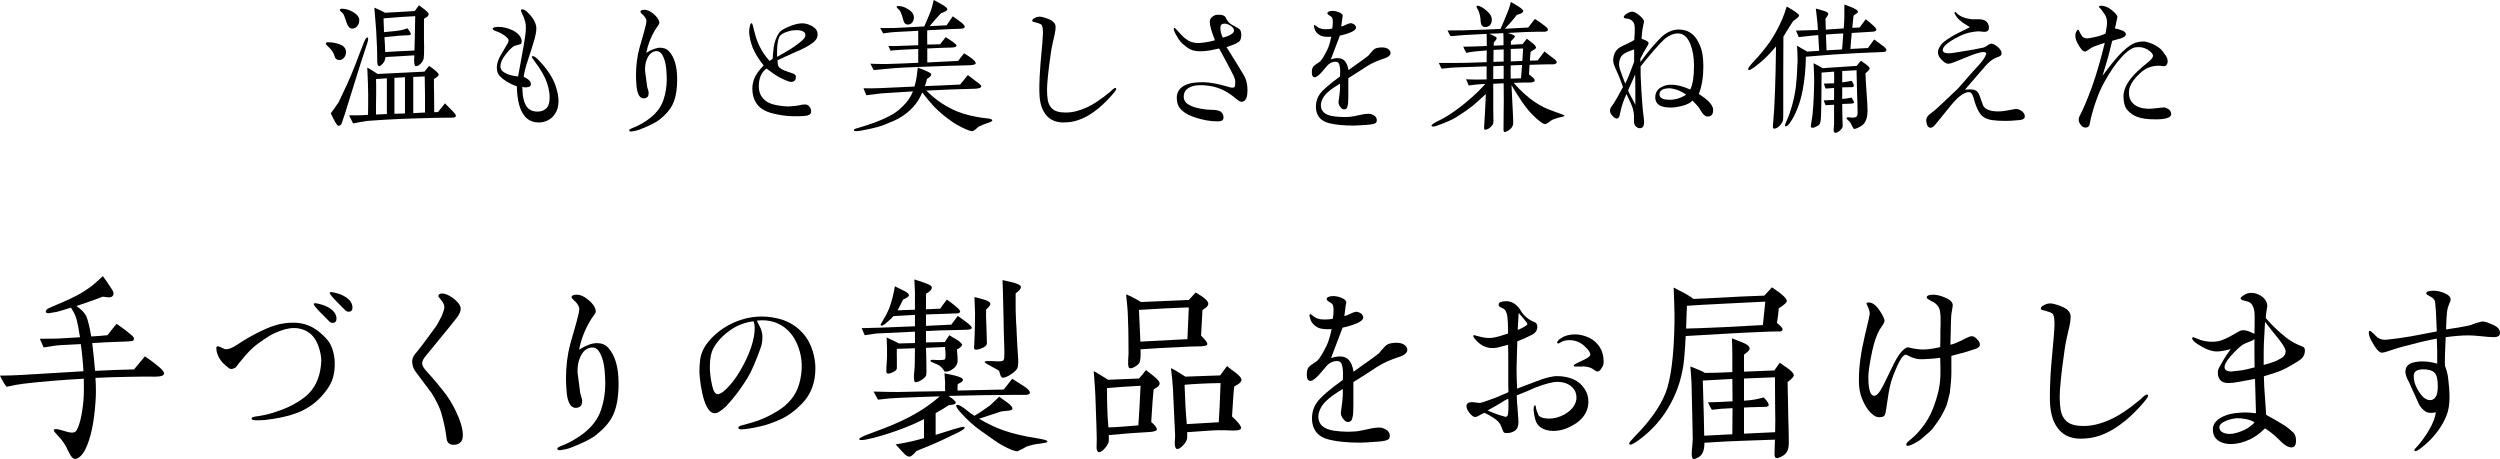
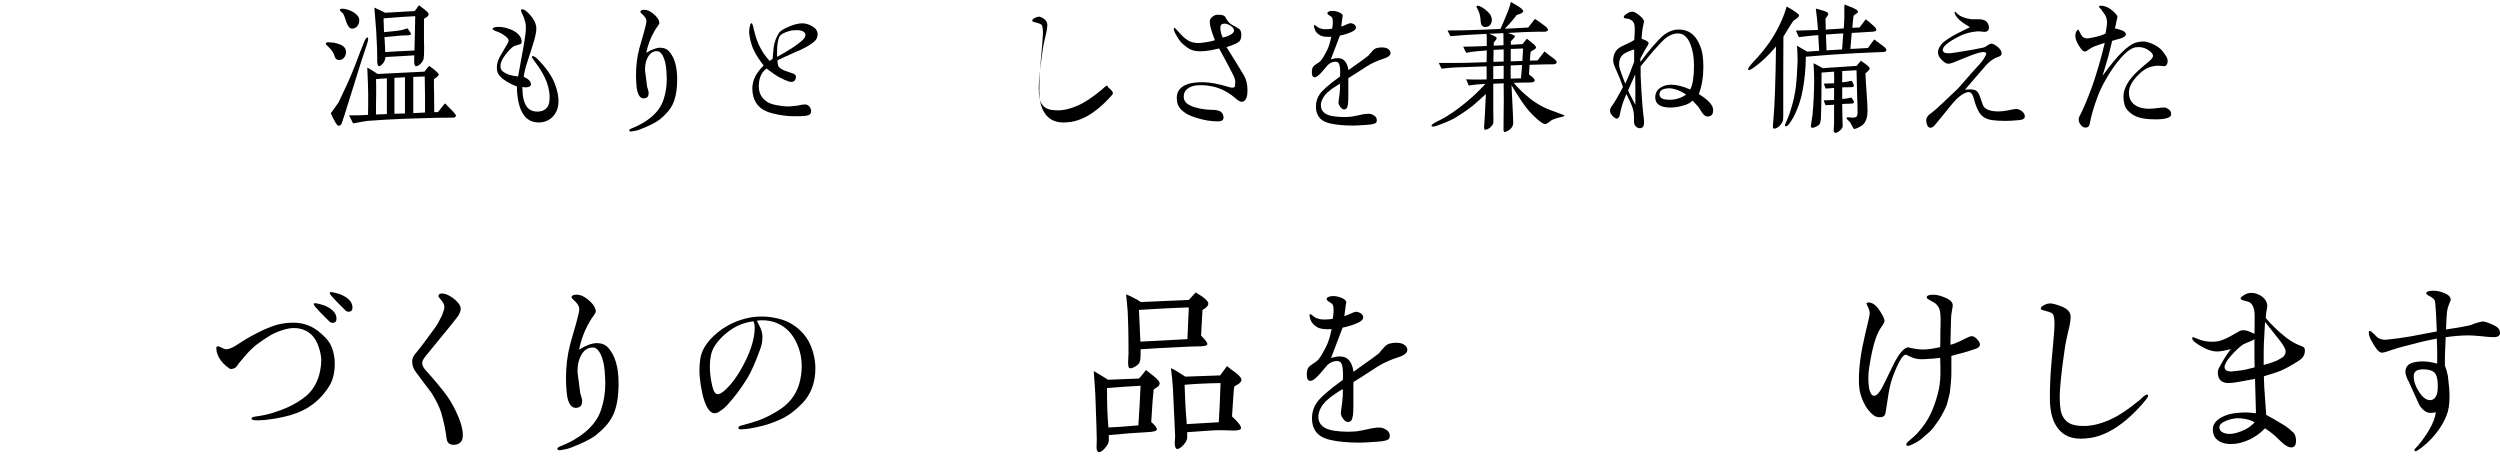
<svg xmlns="http://www.w3.org/2000/svg" version="1.1" id="レイヤー_1" x="0px" y="0px" width="579.076px" height="106.349px" viewBox="0 0 579.076 106.349" enable-background="new 0 0 579.076 106.349" xml:space="preserve">
  <g>
    <path d="M79.727,13.318c-0.314,0.396-0.664,0.576-1.118,0.576c-0.594,0-0.943-0.252-1.083-0.792   c-0.21-0.827-0.699-1.548-1.432-2.231c-0.419-0.396-0.629-0.647-0.629-0.72c0-0.252,0.175-0.36,0.524-0.36   c0.943,0,1.816,0.145,2.655,0.468c1.012,0.36,1.501,0.973,1.501,1.8C80.146,12.527,80.006,12.959,79.727,13.318z M85.071,10.007   c-0.349,1.08-0.908,2.7-1.606,4.896c-0.769,2.412-1.816,5.867-3.213,10.295c-0.245,0.756-0.559,1.872-1.083,3.312   c-0.14,0.432-0.454,0.648-0.804,0.612c-0.279,0-0.873-0.972-1.746-2.88c0.454-0.576,1.048-1.439,1.816-2.556   c0.21-0.396,0.838-1.728,1.886-3.995c0.524-1.116,1.257-2.808,2.13-5.076c0.419-1.151,1.048-2.808,1.921-4.967   c0.279-0.648,0.524-0.972,0.698-0.972c0.14,0,0.21,0.107,0.21,0.323S85.21,9.539,85.071,10.007z M82.766,6.048   c-0.314,0.396-0.734,0.576-1.188,0.576c-0.559,0-0.978-0.469-1.292-1.368c-0.419-1.26-0.664-1.943-0.838-2.124   c-0.035-0.036-0.175-0.144-0.419-0.396c-0.209-0.181-0.314-0.288-0.314-0.396c0-0.216,0.174-0.323,0.489-0.323   c0.733,0,1.502,0.216,2.305,0.611c0.803,0.433,1.327,0.9,1.572,1.404c0.105,0.18,0.14,0.432,0.14,0.684   C83.22,5.22,83.08,5.651,82.766,6.048z M104.805,27.249c-0.768,0-1.991,0-3.632,0.036s-4.086,0.107-7.334,0.216   c-3.249,0.144-6.182,0.288-8.767,0.504c-0.698,0.072-1.781,0.324-3.283,0.576l-0.943-1.872h1.991c0.524,0,1.327-0.036,2.41-0.107   c0.035-1.477,0.035-3.024,0.035-4.644c0-1.332-0.07-3.42-0.21-6.3c0.594,0.324,1.397,0.792,2.41,1.477   c2.41-0.108,6.007-0.288,10.828-0.54c0.244-0.288,0.594-0.721,1.083-1.332c0.314,0.18,0.699,0.504,1.223,0.899   c0.664,0.54,1.013,0.937,1.013,1.116c0,0.252-0.384,0.576-1.118,1.044v1.728c0,0.792,0.035,1.332,0.035,1.656   c0,0.036,0,1.476,0.035,4.283l0.873-0.036c0.35-0.468,0.873-1.116,1.607-2.016c0.454,0.468,0.943,0.936,1.397,1.403   c0.769,0.757,1.153,1.261,1.153,1.44C105.608,27.105,105.329,27.249,104.805,27.249z M98.937,3.888   c-0.244,0.181-0.489,0.324-0.733,0.468v5.004c0,0.828,0.035,1.368,0.035,1.584c0,1.367-0.035,2.231-0.105,2.627   c-0.105,0.396-0.314,0.792-0.699,1.188c-0.384,0.396-0.768,0.576-1.118,0.576c-0.244,0-0.384-0.469-0.384-1.368   c0-0.18,0-0.54,0.034-1.152c-1.397,0.108-3.632,0.217-6.671,0.396c-0.07,0.792-0.419,1.439-1.048,1.907   c-0.175,0.145-0.28,0.217-0.385,0.217c-0.314,0-0.489-0.396-0.489-1.225v-0.756c0-0.899-0.035-3.023-0.244-6.335   c-0.07-1.151-0.245-2.916-0.419-5.255c1.083,0.468,1.886,0.863,2.48,1.188c0.454-0.036,1.118-0.072,1.991-0.108   c1.572-0.107,3.213-0.18,4.89-0.288l0.978-1.331c0.419,0.323,0.838,0.611,1.257,0.936c0.664,0.54,0.978,0.864,0.978,1.044   C99.287,3.492,99.182,3.708,98.937,3.888z M89.611,26.421v-8.278c-0.873,0.035-1.711,0.107-2.515,0.18   c0.035,0.432,0.035,1.584,0.035,3.455c0,0.145-0.035,0.937-0.035,2.376v2.376L89.611,26.421z M88.913,4.248l-0.07,0.072   c0.035,0.684,0.07,1.728,0.105,3.131c0.245-0.036,1.048-0.107,2.829-0.288c0.943-0.107,1.781-0.287,2.585-0.611   c0.279,0.324,0.559,0.72,0.838,1.26c0,0.216-0.21,0.324-0.628,0.36C93.838,8.207,93,8.207,92.371,8.279l-3.318,0.324   c0.07,1.08,0.14,2.231,0.175,3.455c1.467-0.107,3.737-0.216,6.776-0.359l0.104-4.355c0.035-1.26,0.07-2.484,0.07-3.6   C94.327,3.816,91.882,3.996,88.913,4.248z M93.803,17.891l-2.445,0.144v8.315l2.445-0.072V17.891z M98.448,26.062V22.21   c0-1.008-0.035-2.52-0.07-4.5l-2.655,0.108v8.387L98.448,26.062z" />
    <path d="M128.496,26.457c-0.419,0.612-0.908,1.044-1.502,1.368c-0.664,0.359-1.397,0.54-2.166,0.54   c-1.397,0-2.515-0.504-3.319-1.477c-0.663-0.827-1.152-1.943-1.431-3.347c-0.245-1.225-0.35-2.412-0.35-3.528   c-0.908-0.323-1.711-0.72-2.41-1.151c-1.258-0.792-1.956-1.548-2.131-2.304c-0.07-0.324-0.104-0.612-0.104-0.937   c0-0.791,0.244-1.619,0.698-2.483c0.42-0.756,0.944-1.655,1.572-2.699c0.314-0.468,0.454-0.828,0.454-1.08   c0-0.36-0.419-0.792-1.292-1.368c-0.454-0.288-0.873-0.504-1.188-0.611c-0.803-0.252-1.222-0.504-1.222-0.685   c0.035-0.323,0.489-0.468,1.397-0.468c1.083,0,2.2,0.288,3.318,0.828c0.978,0.504,1.607,1.116,1.886,1.872   c0.105,0.252,0.14,0.504,0.14,0.684c0,0.252-0.07,0.468-0.21,0.576c-0.384,0.107-0.908,0.252-1.536,0.468   c-0.454,0.252-1.013,0.792-1.677,1.584c-0.664,0.827-1.118,1.512-1.292,2.052c-0.14,0.323-0.21,0.684-0.21,1.008   c0,0.54,0.175,0.972,0.524,1.224c0.804,0.647,1.991,1.044,3.563,1.188l0.908-5.003c0.175-0.972,0.489-2.52,0.769-4.644   c0.14-0.972,0.14-1.728,0.105-2.34c-0.035-0.324-0.175-0.864-0.419-1.584c-0.035-0.071-0.14-0.359-0.384-0.899   c-0.209-0.396-0.314-0.685-0.314-0.828c0-0.18,0.104-0.252,0.314-0.252c0.314,0,0.629,0.18,1.013,0.504   c0.594,0.54,1.048,1.044,1.362,1.512c0.594,0.9,0.908,1.728,0.873,2.448c0,0.684-0.209,1.835-0.699,3.383   c-0.349,1.188-0.803,2.484-1.257,3.924c-0.454,1.332-0.803,2.628-0.978,3.852c1.118,0.504,1.677,1.08,1.677,1.764   c0,0.36-0.28,0.576-0.838,0.648c-0.419,0.071-0.803,0.035-1.153-0.072c0.035,1.224,0.105,2.159,0.28,2.808   c0.244,1.044,0.628,1.764,1.152,2.231s1.223,0.684,2.061,0.684c1.013,0,1.816-0.359,2.34-1.079c0.314-0.468,0.489-1.188,0.489-2.16   c0-0.396,0-0.792-0.07-1.188c-0.209-1.584-0.768-3.096-1.606-4.535c-0.524-0.9-1.118-1.8-1.781-2.664   c-0.454-0.612-0.664-0.972-0.664-1.008c0-0.145,0.07-0.216,0.175-0.216c0.314,0,0.664,0.216,1.083,0.611   c2.2,2.196,3.598,4.319,4.261,6.3c0.454,1.331,0.664,2.52,0.664,3.527C129.369,24.621,129.09,25.629,128.496,26.457z" />
    <path d="M156.816,19.69c-0.105,1.871-0.454,3.383-1.048,4.571c-0.594,1.188-1.572,2.304-2.969,3.419   c-0.803,0.648-2.271,1.404-4.471,2.268c-0.594,0.252-1.292,0.396-2.026,0.504c-0.349,0.036-0.524-0.035-0.559-0.287   c-0.035-0.108,0.174-0.252,0.559-0.433c0.245-0.107,0.594-0.252,1.048-0.432c0.873-0.396,1.677-0.864,2.375-1.332   c2.061-1.403,3.388-3.023,3.982-4.932c0.489-1.476,0.733-3.023,0.733-4.643c0-0.576-0.035-1.332-0.105-2.269   c-0.104-1.295-0.384-2.375-0.803-3.203c-0.384-0.72-0.838-1.08-1.362-1.08c-1.013,0-1.746,0.576-2.27,1.728   c-0.349,0.757-0.524,1.692-0.489,2.772c0,0.107,0.175,1.367,0.489,3.779c0.104,0.324,0.245,0.72,0.349,1.26   c0,0.468-0.07,0.828-0.209,1.008c-0.245,0.252-0.559,0.396-0.943,0.396c-0.35,0-0.629-0.144-0.874-0.396   c-0.489-0.54-0.768-1.584-0.838-3.132c-0.035-0.54-0.07-1.151-0.07-1.836c0-2.123,0.244-4.211,0.768-6.19   c0.245-0.9,0.629-2.196,1.118-3.924c0.35-1.224,0.524-2.052,0.524-2.448c0-0.252-0.104-0.575-0.349-0.899   c-0.175-0.252-0.349-0.468-0.594-0.647c-0.315-0.288-0.489-0.505-0.454-0.612c0.035-0.288,0.349-0.432,0.943-0.432   c0.594,0,1.188,0.252,1.816,0.72c1.013,0.756,1.572,1.548,1.642,2.304c0,0.144-0.14,0.432-0.454,0.863   c-0.175,0.181-0.384,0.54-0.664,1.008c-0.873,1.477-1.537,3.168-1.921,5.076c1.257-0.792,2.34-1.188,3.248-1.188   c0.803,0,1.467,0.252,1.991,0.792c1.292,1.404,1.921,3.563,1.921,6.479C156.851,18.79,156.851,19.222,156.816,19.69z" />
    <path d="M188.862,9.359c-0.524,0.612-1.642,1.332-3.353,2.159c-0.139,0.036-1.048,0.433-2.689,1.188   c-0.523,0.216-1.432,0.647-2.724,1.26c0,0.612,0.07,1.044,0.209,1.368c0.245,0.468,1.013,0.936,2.34,1.331   c0.245,0.072,0.594,0.217,1.118,0.396c0.419,0.18,0.628,0.432,0.594,0.756c-0.035,0.756-0.384,1.151-1.118,1.151   c-0.314,0-0.838-0.18-1.572-0.504c-0.733-0.323-1.502-0.72-2.34-1.296c-0.384-0.252-0.978-0.72-1.781-1.296   c-1.188,0.864-1.781,2.232-1.781,4.14c0,1.548,0.629,2.7,1.851,3.528c0.594,0.396,1.362,0.647,2.305,0.827   c0.943,0.181,1.886,0.288,2.759,0.288c0.28,0,0.699-0.036,1.292-0.107c0.454-0.036,1.013-0.108,1.746-0.288   c0.28-0.036,0.524-0.072,0.734-0.072c0.384,0,0.733,0.144,1.013,0.468s0.419,0.72,0.419,1.152c0,0.611-0.489,0.972-1.467,1.044   c-0.628,0.071-1.467,0.071-2.55,0.071c-1.502,0-3.178-0.216-4.995-0.684c-1.816-0.468-3.073-1.296-3.772-2.483   c-0.559-0.9-0.838-1.98-0.838-3.24c0-0.792,0.175-1.512,0.384-2.159c0.349-0.972,1.083-2.016,2.235-3.204   c-0.978-1.26-1.711-2.34-2.166-3.312c-0.314-0.611-0.524-1.151-0.664-1.655c-0.175-0.504-0.314-1.116-0.419-1.8   c-0.07-0.396-0.105-0.72-0.105-1.008c0-0.469,0.07-0.937,0.175-1.368c0.104-0.432,0.245-0.647,0.384-0.647   c0.104,0,0.209,0.18,0.314,0.575c0.105,0.54,0.314,1.296,0.594,2.34c0.175,0.648,0.454,1.332,0.769,2.088   c0.244,0.504,0.559,1.116,1.013,1.836c0.349,0.54,0.838,1.188,1.467,1.907c0.175-0.107,0.419-0.252,0.733-0.504   c0.035-0.647,0.105-1.548,0.245-2.699c0.174-1.26,0.628-2.376,1.222-3.275c0.314-0.504,1.153-1.008,2.48-1.548   c1.153-0.468,2.13-0.685,2.934-0.685c0.698,0,1.467,0.217,2.305,0.685c0.803,0.468,1.222,1.115,1.222,1.871   C189.386,8.495,189.212,8.963,188.862,9.359z M185.649,7.128c-0.314-0.108-0.698-0.145-1.152-0.145   c-0.664,0-1.292,0.072-1.816,0.252c-1.222,0.36-1.921,0.792-2.166,1.296c-0.349,0.756-0.524,1.944-0.524,3.563v1.08   c1.083-0.576,2.235-1.26,3.423-2.016c1.397-0.936,2.305-1.656,2.725-2.124c0.279-0.324,0.419-0.611,0.419-0.936   C186.557,7.632,186.243,7.308,185.649,7.128z" />
-     <path d="M228.617,28.545c-0.454,0.144-1.083,0.396-1.851,0.756c-0.105,0.036-0.35,0.252-0.769,0.647   c-0.349,0.288-0.628,0.433-0.803,0.433c-0.419,0-1.188-0.288-2.305-0.828c-0.943-0.468-1.677-0.899-2.201-1.26   c-1.677-1.152-3.108-2.34-4.296-3.563c-0.839-0.9-1.747-1.979-2.759-3.312c-0.559,1.332-1.292,2.483-2.2,3.455   c-1.292,1.368-2.829,2.448-4.611,3.204c-1.362,0.611-2.514,1.044-3.527,1.332c-0.838,0.252-2.026,0.504-3.528,0.791   c-1.257,0.252-1.921,0.252-1.991-0.035c-0.035-0.145,0.14-0.288,0.524-0.396c0.384-0.107,0.769-0.252,1.188-0.359   c0.733-0.217,1.816-0.54,3.248-1.08c0.699-0.252,1.781-0.685,3.179-1.404c1.746-0.863,3.039-2.016,4.051-3.239   c0.594-0.72,1.118-1.548,1.502-2.52c-2.2,0.144-4.646,0.288-7.37,0.468c-0.14,0.036-1.292,0.18-3.423,0.432   c-0.279-0.611-0.489-1.151-0.664-1.619c0.803,0.035,2.13,0.035,3.912-0.036l7.894-0.36c0.105-0.396,0.245-0.863,0.35-1.368   c0.104-0.468,0.244-1.476,0.419-3.023c2.061,0.756,3.108,1.26,3.108,1.548c0,0.324-0.314,0.685-0.978,1.08   c-0.105,0.54-0.28,1.08-0.489,1.656c1.921-0.072,4.646-0.181,8.173-0.36l1.781-2.195c0.07,0.071,0.734,0.575,1.991,1.512   c0.768,0.54,1.152,0.899,1.118,1.079c-0.035,0.36-0.559,0.54-1.502,0.576c-3.458,0.072-7.195,0.216-11.212,0.432   c2.166,2.196,4.611,3.816,7.3,4.896c1.502,0.576,3.388,1.08,5.658,1.404c0.908,0.107,2.306,0.18,2.306,0.576   C229.875,28.077,229.456,28.293,228.617,28.545z M224.426,15.118c-3.108,0.072-6.706,0.181-10.862,0.36   c-2.654,0.108-5.274,0.18-7.824,0.432l-3.353,0.324c-0.175-0.324-0.454-0.792-0.769-1.476c0.803,0.036,1.991,0.072,3.528,0.072   c1.432,0,3.947-0.145,7.544-0.288v-3.204l-3.772,0.18c-0.768,0.036-1.642,0.108-2.654,0.217c-0.105-0.252-0.245-0.612-0.489-1.08   c1.083,0.036,2.061,0,2.969-0.036c1.083-0.036,2.41-0.072,3.947-0.144V7.128c-1.083,0.035-2.864,0.144-5.379,0.287   c-0.664,0.036-1.607,0.145-2.76,0.324l-0.663-1.26c0.698,0.036,1.781,0.036,3.213,0c0.209,0,2.549-0.107,6.985-0.359   c0.314-0.685,0.803-1.8,1.397-3.276c0.279-0.756,0.559-1.728,0.803-2.844c0.105,0.036,0.769,0.396,1.956,1.08   c0.803,0.468,1.223,0.828,1.188,1.116c-0.035,0.252-0.524,0.54-1.467,0.864c-0.664,0.684-1.537,1.691-2.62,2.987   c0.873-0.036,2.201-0.108,3.912-0.18c0.279-0.433,0.768-1.116,1.432-2.088c0.734,0.504,1.397,0.972,1.991,1.439   s0.838,0.828,0.768,1.044c-0.035,0.252-0.349,0.36-0.943,0.396c-0.594,0.036-1.572,0.072-2.934,0.108   c-0.873,0.036-2.445,0.144-4.785,0.252c-0.035,0.54-0.035,1.656,0,3.312c0.733-0.036,1.711-0.036,2.969-0.072   c0.454-0.611,0.908-1.151,1.292-1.655c1.677,1.044,2.515,1.691,2.515,1.943c0,0.288-0.35,0.433-1.083,0.468   c-0.628,0.036-1.467,0.036-2.55,0.072c-0.873,0.036-1.921,0.072-3.143,0.145v3.239c1.606-0.072,3.981-0.18,7.16-0.36   c0.28-0.396,0.734-1.008,1.362-1.764c1.851,1.116,2.759,1.872,2.689,2.34C225.963,14.938,225.439,15.083,224.426,15.118z    M211.363,5.112c-0.244,0.396-0.628,0.575-1.152,0.575c-0.524-0.036-0.838-0.396-1.013-1.151c-0.105-0.433-0.28-1.08-0.664-1.908   c-0.07-0.18-0.314-0.396-0.594-0.647c-0.174-0.181-0.279-0.324-0.244-0.433c0.035-0.107,0.174-0.144,0.419-0.144   c0.489,0,1.013,0.108,1.572,0.36c1.257,0.611,1.921,1.296,1.99,2.123C211.712,4.355,211.607,4.752,211.363,5.112z" />
-     <path d="M257.645,21.922c-1.991,2.304-4.017,3.995-6.008,5.075c-1.222,0.647-2.375,1.044-3.458,1.224   c-0.733,0.108-1.362,0.145-1.885,0.145c-2.061,0-3.563-0.828-4.506-2.484c-0.699-1.188-1.048-2.808-1.048-4.896   c0-2.231,0.105-4.355,0.279-6.335c0.384-3.995,0.559-6.299,0.559-6.911c0-1.044-0.105-1.691-0.279-1.943   c-0.21-0.216-0.524-0.36-0.943-0.468c-0.314-0.108-0.664-0.181-1.013-0.288c-0.175-0.036-0.245-0.145-0.245-0.252   c0-0.324,0.384-0.612,1.153-0.864c0.174-0.036,0.384-0.072,0.559-0.072c0.349,0,0.978,0.145,1.921,0.504   c1.188,0.433,1.781,1.08,1.781,1.908c0,0.432-0.07,1.044-0.244,1.836c-0.105,0.396-0.28,1.115-0.489,2.124   c-0.174,0.827-0.314,1.547-0.384,2.159c-0.628,4.319-0.873,7.127-0.873,8.459c0,0.864,0.07,1.656,0.175,2.34   c0.14,0.828,0.489,1.476,1.013,1.979c0.594,0.576,1.607,0.9,3.039,0.9c1.537,0.036,3.109-0.36,4.75-1.08   c1.606-0.684,3.458-1.908,5.588-3.672c0.14-0.144,0.384-0.359,0.698-0.647c0.28-0.216,0.489-0.324,0.594-0.288   c0.105,0,0.175,0.072,0.175,0.252S258.238,21.237,257.645,21.922z" />
+     <path d="M257.645,21.922c-1.991,2.304-4.017,3.995-6.008,5.075c-1.222,0.647-2.375,1.044-3.458,1.224   c-0.733,0.108-1.362,0.145-1.885,0.145c-2.061,0-3.563-0.828-4.506-2.484c-0.699-1.188-1.048-2.808-1.048-4.896   c0-2.231,0.105-4.355,0.279-6.335c0.384-3.995,0.559-6.299,0.559-6.911c0-1.044-0.105-1.691-0.279-1.943   c-0.21-0.216-0.524-0.36-0.943-0.468c-0.314-0.108-0.664-0.181-1.013-0.288c-0.175-0.036-0.245-0.145-0.245-0.252   c0-0.324,0.384-0.612,1.153-0.864c0.174-0.036,0.384-0.072,0.559-0.072c1.188,0.433,1.781,1.08,1.781,1.908c0,0.432-0.07,1.044-0.244,1.836c-0.105,0.396-0.28,1.115-0.489,2.124   c-0.174,0.827-0.314,1.547-0.384,2.159c-0.628,4.319-0.873,7.127-0.873,8.459c0,0.864,0.07,1.656,0.175,2.34   c0.14,0.828,0.489,1.476,1.013,1.979c0.594,0.576,1.607,0.9,3.039,0.9c1.537,0.036,3.109-0.36,4.75-1.08   c1.606-0.684,3.458-1.908,5.588-3.672c0.14-0.144,0.384-0.359,0.698-0.647c0.28-0.216,0.489-0.324,0.594-0.288   c0.105,0,0.175,0.072,0.175,0.252S258.238,21.237,257.645,21.922z" />
    <path d="M288.119,23.434c-0.209,0.108-0.384,0.144-0.559,0.144c-0.28,0-0.734-0.252-1.362-0.792   c-1.711-1.476-3.493-2.375-5.379-2.771c-0.873-0.18-1.816-0.288-2.794-0.288c-1.362,0-2.375,0.324-3.108,0.937   c-0.489,0.432-0.733,1.008-0.733,1.728c0,0.684,0.279,1.224,0.803,1.62c0.943,0.684,2.445,1.151,4.506,1.367   c0.559,0.072,1.118,0.036,1.711,0.072c0.768,0.072,1.292,0.216,1.572,0.432c0.419,0.324,0.628,0.792,0.628,1.332   c0,0.612-0.419,0.9-1.292,0.9c-0.838,0-1.677-0.072-2.55-0.217c-1.711-0.323-3.144-0.756-4.226-1.295   c-0.629-0.288-1.188-0.685-1.677-1.152c-0.733-0.684-1.083-1.62-1.083-2.808c0-1.656,1.013-2.771,3.039-3.312   c0.733-0.18,1.746-0.288,3.074-0.288c1.571,0,3.597,0.396,6.112,1.152c0.244,0.071,0.419,0.107,0.594,0.107   c0.244,0,0.454-0.036,0.559-0.144c0.105-0.072,0.14-0.433,0.175-1.116c0-0.468-0.14-1.008-0.489-1.691l-0.943-1.836   c-0.489-0.972-1.292-2.376-2.305-4.283c-0.279,0.071-0.978,0.216-2.061,0.432c-0.804,0.144-1.607,0.216-2.41,0.216   c-1.188,0-2.131-0.288-2.864-0.828c-0.803-0.611-1.362-1.079-1.607-1.403c-0.279-0.324-0.559-0.756-0.873-1.296   c-0.454-0.756-0.699-1.332-0.699-1.692c0-0.144,0.07-0.216,0.175-0.216c0.035,0,0.175,0.108,0.384,0.324   c0.454,0.468,0.874,0.972,1.328,1.439c0.524,0.54,1.048,0.937,1.537,1.225c0.664,0.359,1.467,0.54,2.34,0.54   c0.279,0,0.733-0.072,1.397-0.145c0.943-0.144,1.711-0.288,2.375-0.504c-0.803-2.052-1.188-3.455-1.188-4.176   c0-0.18,0-0.323,0.035-0.432c0.035-0.288,0.245-0.576,0.594-0.864c0.349-0.252,0.664-0.396,0.978-0.432   c1.153-0.072,1.852,0.145,2.095,0.684c0.245,0.54,0.594,1.009,1.083,1.404c0.244,0.18,0.698,0.432,1.327,0.756   c0.209,0.108,0.489,0.288,0.838,0.54c0.244,0.324,0.349,0.756,0.349,1.368c0,0.468-0.105,0.863-0.279,1.188   c-0.245,0.468-1.292,0.972-3.144,1.548c0.314,0.504,0.769,1.26,1.432,2.304c0.524,0.828,1.397,2.231,2.62,4.283   c0.523,0.9,0.803,2.016,0.803,3.384C288.957,22.281,288.677,23.109,288.119,23.434z M285.01,5.939   c-0.524-0.323-1.013-0.468-1.397-0.468c-0.628,0-0.943,0.324-0.943,0.972c0,0.72,0.175,1.477,0.559,2.268   c0.768-0.18,1.397-0.432,1.886-0.72c0.489-0.288,0.733-0.611,0.733-0.936C285.813,6.659,285.534,6.264,285.01,5.939z" />
    <path d="M320.451,13.606c-1.327,0.433-2.62,0.973-3.807,1.729c-0.978,0.611-2.375,1.583-4.331,2.771v4.14   c0,0.863-0.035,1.476-0.07,1.835c-0.035,0.181-0.104,0.433-0.174,0.756c-0.14,0.324-0.35,0.469-0.664,0.504   c-0.349,0.036-0.664-0.18-0.943-0.575c-0.314-0.396-0.454-0.792-0.419-1.152c0.07-0.396,0.14-1.044,0.245-1.871   c0.104-0.828,0.139-1.62,0.104-2.376c-2.096,1.224-3.423,2.34-3.947,3.348c-0.314,0.575-0.489,1.115-0.489,1.655   c0,1.404,0.943,2.268,2.864,2.556c0.733,0.108,1.607,0.181,2.55,0.181c0.489,0,0.978-0.036,1.502-0.072   c0.384-0.036,1.083-0.18,2.096-0.396c0.873-0.216,1.572-0.287,2.096-0.287c0.454,0,0.908,0.18,1.362,0.504   c0.314,0.252,0.489,0.611,0.489,1.008c0,0.252-0.07,0.468-0.245,0.611c-0.245,0.216-0.908,0.36-1.921,0.433   c-1.572,0.107-2.62,0.18-3.213,0.18c-2.271,0-4.087-0.18-5.449-0.504c-1.397-0.324-2.34-0.937-2.829-1.908   c-0.314-0.575-0.454-1.224-0.454-1.979c0-1.116,0.314-2.088,0.908-2.916c0.664-0.936,2.235-2.304,4.68-4.067   c0.035-0.359,0.035-0.684,0.035-1.008c0-0.972-0.105-1.619-0.314-2.016c-0.14-0.252-0.419-0.396-0.803-0.396   c-0.594,0-1.188,0.252-1.711,0.72c-0.035,0.036-0.454,0.54-1.257,1.476c-0.804,0.936-1.397,1.404-1.816,1.404   c-0.454,0-0.664-0.36-0.664-1.116c0-0.612,0.104-1.044,0.314-1.332c0.14-0.18,0.419-0.432,0.838-0.684   c0.419-0.252,0.699-0.468,0.838-0.612c0.384-0.396,0.908-1.26,1.572-2.592c0.349-0.684,0.664-1.728,0.943-3.06   c-0.244,0.036-0.454,0.036-0.698,0.036c-0.943,0-1.607-0.144-2.026-0.432c-0.559-0.36-0.943-0.792-1.118-1.332   c-0.105-0.36-0.175-0.612-0.175-0.72c0-0.18,0.07-0.288,0.175-0.252c0.035,0,0.209,0.107,0.524,0.359s0.594,0.396,0.908,0.469   c0.279,0.107,0.664,0.144,1.117,0.144c0.524,0,1.048-0.036,1.502-0.144c0.104-0.612,0.14-1.08,0.14-1.477   c0-0.611-0.07-1.008-0.245-1.188c-0.07-0.072-0.245-0.216-0.559-0.396c-0.314-0.181-0.454-0.36-0.454-0.504   c0-0.181,0.14-0.324,0.454-0.433c0.21-0.072,0.454-0.107,0.769-0.107c0.524,0,1.118,0.144,1.711,0.432   c0.384,0.18,0.629,0.468,0.629,0.684c0,0.072,0,0.108-0.105,0.612c-0.035,0.216-0.175,1.296-0.245,1.907   c0.175-0.035,0.559-0.18,1.118-0.432c0.175-0.107,0.489-0.252,1.013-0.359c0.28,0,0.559,0.107,0.873,0.287   c0.279,0.217,0.419,0.469,0.419,0.756c0,0.324-0.314,0.648-0.977,0.973c-0.804,0.359-1.712,0.647-2.759,0.863   c-0.594,1.548-1.292,3.384-2.096,5.508c0.559-0.181,1.082-0.288,1.572-0.288c0.664,0,1.152,0.18,1.502,0.504   c0.523,0.468,0.838,1.224,1.013,2.268c0.803-0.576,1.572-1.151,2.305-1.655c0.524-0.36,1.292-0.9,2.305-1.692   c0.175-0.252,0.454-0.576,0.838-0.972c0.279-0.36,0.594-0.612,0.978-0.756c0.384-0.108,0.803-0.18,1.292-0.18   c0.699,0,1.223,0.144,1.607,0.468c0.279,0.252,0.419,0.504,0.419,0.828C322.093,12.814,321.534,13.283,320.451,13.606z" />
    <path d="M361.952,27.033l-0.943,0.216c-0.559,0.144-1.432,0.468-1.642,0.612c-0.315,0.252-0.733,0.611-1.397,0.899   c-0.524,0-1.537-0.72-2.969-2.159c-1.083-1.044-2.166-2.521-3.353-4.392c-0.664-1.044-1.188-1.872-1.537-2.484l0.314,6.407   c0.07,1.512,0.105,2.412,0.07,2.592c-0.14,0.828-0.768,1.44-1.816,1.836c-0.175,0.072-0.314,0-0.384-0.216   c-0.035-0.108-0.035-0.288-0.035-0.468c0-0.252,0-1.62,0.035-4.176c0.035-1.044,0.035-3.203,0-6.407l-2.41,0.108v5.579   c0,1.224,0.035,2.195,0.035,2.88c0,0.144,0,0.468-0.035,0.684c-0.07,0.324-0.349,0.647-0.733,1.008   c-0.419,0.324-0.838,0.504-1.188,0.504c-0.175,0-0.245-0.36-0.175-1.08c0.105-1.08,0.209-3.455,0.384-7.199   c-0.769,0.685-1.746,1.62-2.969,2.664c-0.769,0.612-2.061,1.548-3.947,2.735c-0.978,0.612-2.445,1.225-4.331,1.908   c-0.769,0.288-1.223,0.324-1.327,0.072c-0.105-0.181,0.244-0.469,1.048-0.9c0.628-0.324,1.572-0.756,2.654-1.439   c1.677-1.044,3.144-2.16,4.506-3.312c1.536-1.26,2.934-2.628,4.261-4.067c-0.943,0.035-1.642,0.107-2.131,0.144   c-0.384,0.036-0.943,0.108-1.746,0.216c-0.105-0.324-0.314-0.792-0.594-1.439c0.664,0.036,1.501,0.071,2.549,0.071   c0.699,0,1.432,0,2.201-0.035V15.37l-7.23,0.252c-0.769,0.036-1.816,0.108-3.179,0.288c-0.174-0.252-0.384-0.684-0.664-1.331h3.772   c3.108,0,5.519-0.145,7.3-0.181l0.035-2.735c-0.104,0.036-0.908,0.107-2.375,0.216c-0.803,0.072-1.572,0.18-2.375,0.36   c-0.209-0.36-0.454-0.828-0.699-1.44c0.314,0,0.629,0.036,2.585-0.036c0.594,0,1.537-0.071,2.864-0.107c0-1.188,0-2.16-0.035-2.808   c-1.083,0.036-2.689,0.144-4.82,0.252c-0.768,0.036-1.921,0.144-3.527,0.288c-0.175-0.252-0.385-0.685-0.699-1.332   c0.803,0,2.026,0,3.737-0.036c3.772-0.108,6.636-0.216,8.522-0.324c0.419-0.899,1.012-2.304,1.781-4.211   c0.244-0.648,0.454-1.332,0.628-2.016c0.384,0.18,0.978,0.54,1.781,1.044c0.734,0.468,1.118,0.863,1.083,1.079   c-0.035,0.324-0.524,0.612-1.502,0.864c-0.314,0.432-0.803,1.044-1.467,1.8c-0.35,0.396-0.769,0.864-1.293,1.403l5.414-0.287   c0.314-0.433,0.838-1.08,1.537-1.98c0.594,0.324,1.327,0.864,2.235,1.548c0.594,0.433,0.838,0.756,0.803,1.008   c-0.035,0.181-0.279,0.324-0.664,0.396h-1.607c-1.676,0-4.017,0.107-7.055,0.288c1.118,0.323,1.677,0.611,1.677,0.792   c0,0.144-0.314,0.504-0.943,1.151v0.792c0.664-0.036,1.537-0.072,2.689-0.144c0.209-0.252,0.559-0.685,1.013-1.261l1.327,1.044   c0.559,0.433,0.803,0.792,0.803,1.044c0,0.181-0.454,0.468-1.257,0.937c-0.07,0.647-0.14,1.331-0.175,2.052l1.781-0.036   c0.105-0.108,0.629-0.792,1.607-2.088c0.385,0.324,1.013,0.828,1.816,1.403c0.699,0.504,1.048,0.828,1.013,1.08   c0,0.288-0.314,0.504-0.908,0.504h-1.292c-0.978,0-2.34,0.072-4.087,0.108c-0.034,0.396-0.07,1.151-0.139,2.231   c0.943,0.684,1.397,1.116,1.327,1.439c-0.07,0.324-0.524,0.433-1.257,0.433c-0.769-0.036-1.956,0.036-3.598,0.072   c0.874,1.043,1.852,2.016,2.899,2.915c1.258,1.116,2.655,2.052,4.121,2.771c0.699,0.36,1.712,0.72,3.004,1.188   c1.188,0.432,1.746,0.647,1.746,0.684C362.405,26.854,362.266,26.961,361.952,27.033z M344.069,6.264   c-0.699,0.036-1.083-0.468-1.118-1.512c-0.035-0.828-0.209-1.584-0.524-2.304c-0.035-0.108-0.14-0.252-0.28-0.54   c-0.104-0.18-0.14-0.288-0.14-0.36c0-0.035,0-0.071,0.035-0.107c0.14-0.216,0.489-0.145,1.083,0.18   c0.524,0.252,0.978,0.648,1.432,1.044c0.769,0.72,1.083,1.439,0.978,2.195C345.396,5.76,344.907,6.228,344.069,6.264z    M348.26,10.476c0-1.152,0-2.124-0.035-2.808c-0.594,0.035-1.677,0.107-3.283,0.144c1.152,0.468,1.711,0.792,1.746,0.972   c0.035,0.145-0.174,0.504-0.664,1.044c-0.035,0.216-0.035,0.468-0.035,0.756L348.26,10.476z M348.295,18.25v-3.023   c-0.594,0.036-1.397,0.072-2.41,0.108v2.987L348.295,18.25z M348.295,11.447l-2.34,0.107c0,0.612,0,1.548-0.035,2.772l2.375-0.072   V11.447z M352.556,15.047c-0.943,0.036-1.816,0.071-2.62,0.107c-0.035,0.685-0.035,1.656,0,3.06l2.375-0.071L352.556,15.047z    M349.937,11.339v2.88l2.689-0.108c0.07-1.115,0.14-2.088,0.174-2.879C352.207,11.267,351.264,11.303,349.937,11.339z" />
    <path d="M395.98,26.925c-0.175,0.036-0.349,0.072-0.489,0.072c-0.384,0-0.769-0.288-1.188-0.828   c-0.279-0.468-0.559-0.899-0.873-1.367c-0.245-0.288-0.698-0.792-1.397-1.513c-0.454,0.54-1.257,0.937-2.375,1.225   c-0.943,0.252-1.851,0.396-2.725,0.396c-2.34,0-3.527-0.792-3.527-2.34c0-1.151,0.524-1.979,1.606-2.483   c0.629-0.324,1.327-0.468,2.131-0.468c1.222,0,2.654,0.359,4.366,1.115c0.594-1.151,0.873-2.987,0.873-5.507   c0-1.908-0.279-3.6-0.838-5.003c-0.664-1.656-1.606-2.484-2.899-2.484c-1.013,0-2.025,0.433-3.039,1.26   c-0.524,0.468-1.362,1.332-2.515,2.664c-0.699,0.792-1.711,2.016-3.074,3.707c-0.035,1.008,0,2.844,0.175,5.544   c0.14,2.447,0.314,4.607,0.559,6.443c0.035,0.323,0.07,0.647,0.07,0.899c0,0.54-0.104,0.936-0.279,1.152   c-0.175,0.18-0.419,0.287-0.698,0.287c-0.349,0-0.664-0.144-0.943-0.432s-0.419-0.647-0.419-1.08v-1.331   c0-0.504-0.105-1.08-0.279-1.729c-0.175-0.611-0.664-1.728-1.467-3.348c-0.559,1.225-1.083,2.592-1.397,4.104l-0.209,0.973   c-0.14,0.396-0.35,0.611-0.664,0.611c-0.175,0-0.454-0.144-0.804-0.468c-0.489-0.432-0.734-0.899-0.734-1.368   c0-0.323,0.105-0.611,0.28-0.863c0.314-0.396,0.768-1.08,1.327-2.052c0.314-0.54,0.733-1.368,1.397-2.556   c-0.314-0.972-0.873-2.412-1.747-4.319c-0.314-0.721-0.524-1.332-0.524-1.836c0-0.288,0.035-0.648,0.14-1.08   c0.209-0.9,0.803-1.691,1.851-2.195l1.572-0.756c0.524-0.252,0.978-0.469,1.327-0.721c0.035-0.432,0.07-1.044,0.104-1.836   c0.035-0.756,0-1.295-0.07-1.655c-0.104-0.576-0.454-1.008-1.083-1.296c-0.14-0.108-0.419-0.144-0.873-0.18   c-0.35-0.036-0.524-0.145-0.524-0.324s0.174-0.432,0.559-0.684c0.524-0.396,1.013-0.576,1.432-0.576   c0.384,0,0.943,0.288,1.641,0.864c0.699,0.575,1.048,1.043,1.083,1.439c0,0-0.07,0.252-0.174,0.756   c-0.14,0.576-0.245,1.224-0.314,1.979l-0.105,1.224c0.21,0.072,0.524,0.217,0.978,0.396c0.454,0.216,0.664,0.432,0.664,0.684   c0,0.108-0.209,0.54-0.664,1.224c-0.245,0.396-0.664,1.152-1.257,2.34v0.756c0.908-1.224,1.816-2.375,2.759-3.491   c1.153-1.332,1.991-2.195,2.55-2.664c1.152-0.899,2.34-1.367,3.563-1.367c2.13,0,3.667,1.008,4.646,3.06   c0.454,0.899,0.733,1.764,0.873,2.628c0.14,0.899,0.209,1.871,0.209,2.915c0,2.412-0.349,4.5-1.048,6.335   c2.201,1.368,3.318,2.592,3.318,3.708C396.819,26.313,396.539,26.781,395.98,26.925z M378.517,11.447   c-1.327,0.432-2.2,0.828-2.62,1.224c-0.594,0.54-0.873,1.26-0.873,2.231c0,0.324,0.07,0.756,0.245,1.26   c0.175,0.612,0.594,1.656,1.188,3.204c0.664-1.332,1.327-3.023,2.061-5.075V11.447z M378.796,20.878   c0-0.936-0.035-2.16-0.035-3.636c-0.384,0.9-0.943,2.124-1.642,3.672c0.105,0.359,0.314,0.792,0.594,1.296   c0.279,0.54,0.629,1.224,1.083,2.052V20.878z M388.332,20.77c-0.699-0.216-1.292-0.323-1.781-0.323   c-0.874,0.035-1.502,0.216-1.852,0.575c-0.21,0.252-0.314,0.54-0.314,0.864c0,0.432,0.244,0.756,0.698,0.972   c0.384,0.18,0.943,0.252,1.607,0.252c1.397,0,2.689-0.396,3.877-1.188C389.903,21.454,389.169,21.058,388.332,20.77z" />
    <path d="M415.396,4.824c-0.314,0.504-0.769,1.115-1.258,1.943l-1.047,1.728l-0.035,8.999v9.215c0,0.612-0.035,0.972-0.07,1.152   c-0.07,0.323-0.245,0.647-0.524,1.008c-0.524,0.611-1.048,0.936-1.502,0.936c-0.209,0-0.314-0.18-0.314-0.54   c0-0.107,0.035-0.396,0.07-0.863c0.35-3.528,0.559-9.396,0.664-17.639c-1.642,1.98-3.354,3.6-5.1,4.859   c-0.594,0.396-0.943,0.612-1.118,0.612s-0.245-0.072-0.245-0.216c0-0.252,0.384-0.792,1.118-1.584   c1.572-1.62,2.864-3.239,3.947-4.787c1.048-1.548,1.956-3.204,2.759-5.04c0.314-0.684,0.699-1.728,1.118-3.095   c1.921,1.079,2.864,1.764,2.864,2.087C416.723,3.852,416.269,4.248,415.396,4.824z M436.003,12.059   c-0.803,0.036-1.711,0.072-2.724,0.108c-1.642,0.072-4.331,0.18-8.138,0.432c-1.327,0.072-3.598,0.288-6.846,0.54   c-0.035,2.735-0.28,5.291-0.733,7.703c-0.28,1.548-0.699,3.023-1.292,4.464c-0.594,1.476-1.223,2.591-1.816,3.348   c-0.314,0.396-0.594,0.611-0.803,0.611c-0.14,0-0.209-0.072-0.209-0.216c0-0.108,0.14-0.504,0.419-1.116   c0.454-0.972,0.838-2.088,1.188-3.348c0.419-1.439,0.733-2.951,0.943-4.571c0.14-1.115,0.279-3.096,0.384-5.939   c0-0.323,0-0.899-0.035-1.728c-0.07-0.972-0.105-1.548-0.105-1.764l1.292,0.756c0.105,0.036,0.489,0.252,1.083,0.612l2.759-0.181   c-0.035-0.756-0.104-1.979-0.209-3.635l-1.327,0.107c-1.152,0.108-2.2,0.252-3.178,0.36l-0.664-1.512   c0.349,0,2.061-0.036,5.099-0.145c-0.07-1.151-0.14-2.016-0.209-2.556c-0.07-0.54-0.175-1.331-0.279-2.411   c0.279,0.071,0.838,0.216,1.642,0.468c0.733,0.216,1.152,0.432,1.222,0.684c0.035,0.181-0.035,0.36-0.174,0.576   c-0.175,0.216-0.314,0.432-0.454,0.612c0,0.539,0.035,1.367,0.069,2.556c0.455-0.036,1.083-0.108,1.957-0.145   c0.454-0.036,1.188-0.072,2.2-0.144c0.105-1.224,0.14-2.124,0.14-2.7c0-2.195,0-2.699,0.035-2.844   c0.209,0.072,1.222,0.469,1.92,0.756c0.455,0.217,0.699,0.36,0.769,0.396c0.244,0.144,0.384,0.324,0.419,0.504   c0.035,0.18-0.105,0.324-0.384,0.468c-0.349,0.216-0.559,0.396-0.628,0.504c-0.105,0.72-0.175,1.656-0.28,2.771   c0.419-0.036,0.978-0.036,1.677-0.071c0.314-0.396,0.769-1.008,1.432-1.908c0.454,0.324,1.083,0.864,1.886,1.584   c0.384,0.359,0.559,0.647,0.559,0.828c0,0.287-0.279,0.432-0.873,0.468c-0.594,0.036-1.397,0.107-2.34,0.144   c-0.664,0.036-1.467,0.108-2.48,0.145l-0.314,3.707l4.087-0.216c0.314-0.468,0.768-1.116,1.432-1.979   c0.524,0.396,1.223,0.899,2.061,1.512c0.524,0.396,0.803,0.72,0.768,0.972C436.911,11.915,436.597,12.059,436.003,12.059z    M432.091,16.99c0.035,1.044,0.14,2.592,0.279,4.716c0.14,1.8,0.209,3.096,0.209,3.923c0,1.404-0.314,2.448-0.943,3.132   c-0.28,0.288-0.734,0.576-1.328,0.864c-0.489,0.216-0.803,0.288-0.908,0.216c-0.035-0.036-0.21-0.288-0.489-0.828   c-0.174-0.396-0.349-0.684-0.489-0.828c-0.175-0.144-0.314-0.288-0.489-0.468c-0.174-0.144-0.244-0.288-0.209-0.396   c0.035-0.108,0.175-0.181,0.489-0.145c0.559,0.036,0.838,0.072,0.873,0.072c0.594,0,0.942-0.144,1.048-0.396   c0.104-0.181,0.14-0.433,0.14-0.756c0-0.937-0.035-2.269-0.105-3.96c-0.035-1.26-0.07-3.239-0.14-5.867   c-0.733,0.036-1.815,0.107-3.317,0.18v2.628c0.524-0.036,1.257-0.18,2.2-0.36c0.384,0.576,0.524,0.973,0.489,1.188   c0,0.18-0.175,0.288-0.559,0.288l-2.13,0.035v2.7c0.524-0.036,1.257-0.145,2.166-0.324c0.384,0.612,0.594,0.972,0.559,1.116   c-0.035,0.18-0.28,0.288-0.803,0.288c-0.524,0.036-1.153,0.036-1.921,0.071c0,0.612,0,1.477,0.035,2.556   c0.035,1.152,0.07,2.017,0.07,2.556c0,0.324-0.209,0.685-0.628,1.044c-0.419,0.36-0.769,0.54-1.083,0.54   c-0.244-0.036-0.384-0.288-0.384-0.792c0-0.18,0.035-0.396,0.07-0.756c0.035-0.323,0.035-0.54,0.035-0.684v-4.283   c-0.489,0.036-1.153,0.071-1.991,0.107l-0.419-1.115c0.594-0.036,1.397-0.072,2.41-0.108v-2.771   c-0.489,0.036-1.153,0.107-1.956,0.144l-0.419-1.151c0.559,0,1.362-0.036,2.375-0.072c0.035-0.576,0.035-1.476,0-2.699   c-0.664,0.035-1.642,0.107-2.899,0.216l-0.035,5.399c0,1.151-0.035,2.771-0.104,4.896c0,0.359-0.035,0.863-0.245,1.512   c-0.07,0.216-0.314,0.432-0.664,0.611c-0.35,0.181-0.629,0.324-0.873,0.36c-0.245,0.036-0.419,0-0.454-0.072   c-0.07-0.107-0.14-0.216-0.105-0.359c0.07-0.612,0.245-1.477,0.385-2.592c0.14-1.332,0.209-2.664,0.279-3.996   c0.035-1.115,0.105-2.375,0.105-3.779c0-0.972-0.035-2.34-0.14-4.14c0.559,0.252,1.257,0.648,2.13,1.152   c0.838-0.072,2.2-0.181,4.086-0.288c0.874-0.036,2.131-0.145,3.772-0.252c0.174-0.252,0.524-0.648,0.978-1.188   c0.384,0.253,0.733,0.54,1.118,0.792c0.594,0.433,0.873,0.756,0.908,0.937C433.104,16.055,432.755,16.45,432.091,16.99z    M424.966,7.848c-0.454,0.036-1.118,0.107-2.026,0.144l0.14,3.672l3.598-0.216c0.035-0.145,0.104-1.368,0.279-3.708   C426.503,7.775,425.839,7.812,424.966,7.848z" />
    <path d="M468.177,27.753c-0.245,0.036-0.699,0.108-1.432,0.144c-0.733,0.072-1.502,0.108-2.305,0.108   c-1.153,0-2.131-0.072-2.969-0.18c-1.292-0.181-2.235-0.685-2.829-1.512c-0.454-0.612-0.838-1.512-1.223-2.664   c-0.07-0.324-0.209-0.792-0.419-1.403c-0.245-0.612-0.524-0.9-0.908-0.9c-0.629-0.036-1.397,0.324-2.305,1.08   c-0.489,0.396-1.257,1.188-2.271,2.447c-0.524,0.648-1.327,1.656-2.48,3.06c-0.174,0.217-0.419,0.54-0.803,0.973   c-0.384,0.468-0.733,0.684-1.083,0.684c-0.314,0-0.594-0.216-0.769-0.648c-0.14-0.359-0.209-0.72-0.209-1.079   c0-0.433,0.209-0.864,0.628-1.26c0.384-0.288,0.769-0.576,1.153-0.9c0.314-0.252,1.013-0.864,2.061-1.872   c0.629-0.575,1.711-1.619,3.283-3.096c0.908-0.899,2.026-2.339,3.598-4.067l1.572-1.728c0.629-0.684,1.083-1.332,1.362-1.872   c0.174-0.359,0.279-0.611,0.244-0.72c-0.035-0.18-0.279-0.288-0.664-0.288c-0.768,0-2.166,0.504-2.899,0.792   c-0.174,0.072-1.572,0.612-4.121,1.656c-0.454,0.18-0.804,0.252-1.118,0.252c-0.523,0-1.083-0.396-1.746-1.152   c-0.419-0.468-0.629-0.972-0.629-1.512c0-0.396,0.14-0.828,0.454-1.332c0.28-0.468,0.664-0.899,1.118-1.224   c0.978-0.72,1.991-1.332,3.004-1.836c0.524-0.252,1.467-0.72,2.829-1.403c-0.245-0.145-0.559-0.36-0.978-0.612   c-0.454-0.252-0.943-0.611-1.467-1.08c-0.314-0.287-0.594-0.611-0.803-0.936c-0.21-0.324-0.315-0.54-0.315-0.72   c0-0.145,0.035-0.216,0.14-0.216c0.035,0,0.175,0.107,0.384,0.324c0.664,0.72,1.816,1.188,3.423,1.403h1.606   c0.35,0,0.629,0.036,0.838,0.072c0.524,0.107,0.943,0.323,1.188,0.684s0.384,0.756,0.384,1.188c0,0.648-0.349,0.973-1.083,0.973   c-0.14,0-0.384-0.036-0.733-0.072c-0.384-0.036-0.664-0.072-0.873-0.036c-1.327,0.108-2.584,0.396-3.772,0.936   c-0.943,0.433-1.851,0.937-2.689,1.513c-1.013,0.684-1.537,1.295-1.537,1.871c0,0.145,0.035,0.288,0.14,0.396   c0.174,0.252,0.628,0.359,1.292,0.359c0.314,0,0.838-0.071,1.537-0.18c0.454-0.072,1.257-0.216,2.41-0.396   c0.838-0.107,2.201-0.359,4.052-0.756c0.279-0.071,0.559-0.216,0.873-0.468c0.175-0.144,0.454-0.288,0.838-0.432   c0.384-0.036,0.873,0.18,1.537,0.72c0.628,0.504,0.943,1.044,0.943,1.512c0.035,0.324-0.175,0.576-0.594,0.756   c-0.245,0.072-0.594,0.216-1.048,0.433c-0.734,0.396-1.432,0.972-2.096,1.728c-1.292,1.512-2.864,3.348-4.75,5.507   c0.384-0.036,0.769-0.071,1.083-0.071c0.803,0,1.362,0.144,1.676,0.432c0.314,0.288,0.594,0.828,0.838,1.62   c0.105,0.359,0.314,0.899,0.594,1.655c0.454,0.936,1.642,1.404,3.563,1.404c0.594,0,1.292-0.072,2.061-0.217   c1.222-0.252,1.886-0.359,1.991-0.359c0.454,0,0.943,0.18,1.397,0.54c0.454,0.359,0.664,0.756,0.664,1.224   C469.015,27.357,468.736,27.609,468.177,27.753z" />
    <path d="M501.815,27.393c-0.629,0.181-1.467,0.252-2.515,0.252c-1.852,0-3.248-0.18-4.261-0.575   c-0.874-0.324-1.642-0.864-2.306-1.62c-0.559-0.647-0.838-1.655-0.873-3.023c-0.035-1.836,1.048-3.852,3.318-5.976   c0.559-0.54,1.501-1.296,2.724-2.34c0.524-0.468,0.803-0.863,0.803-1.188s-0.244-0.647-0.698-1.044   c-0.384-0.324-0.769-0.54-1.153-0.684c-0.454-0.181-0.978-0.288-1.502-0.288s-0.978,0.072-1.362,0.252   c-0.804,0.359-1.642,1.044-2.55,2.052c-1.362,1.476-2.759,3.491-4.122,6.011c-0.733,1.296-1.362,2.844-1.991,4.68   c-0.489,1.476-0.978,3.096-1.292,4.823c-0.104,0.54-0.419,0.828-0.943,0.828c-0.419,0-0.803-0.18-1.118-0.612   c-0.314-0.396-0.489-0.791-0.489-1.26c0-0.252,0.07-0.504,0.175-0.72c0.873-1.62,1.851-3.959,2.969-7.019   c0.978-2.772,1.956-6.084,2.899-10.007c-0.768,0.216-1.572,0.504-2.445,0.827c-0.384,0.145-0.733,0.36-1.048,0.576   c-0.594,0.432-0.943,0.612-1.048,0.612c-0.349-0.036-0.628-0.216-0.873-0.54c-0.628-0.828-1.047-1.584-1.257-2.231   c-0.105-0.324-0.14-0.612-0.14-0.937c0-0.323,0.035-0.575,0.14-0.756c0.174-0.396,0.349-0.611,0.524-0.611   c0.07,0,0.174,0.144,0.279,0.432s0.349,0.684,0.664,1.151c0.279,0.288,0.663,0.433,1.188,0.433c0.245,0,0.769-0.108,1.642-0.288   s1.711-0.432,2.55-0.828c0.034-0.252,0.105-0.647,0.209-1.26c0.105-0.54,0.14-0.936,0.14-1.26c0-0.828-0.209-1.512-0.628-2.052   c-0.245-0.324-0.489-0.684-0.769-1.08c-0.314-0.252-0.454-0.432-0.454-0.576c0-0.144,0.14-0.216,0.454-0.216   c0.279,0,0.594,0.036,0.908,0.145c0.489,0.144,0.978,0.396,1.432,0.756c1.013,0.756,1.467,1.403,1.467,1.691   c0,0.072-0.035,0.216-0.245,1.116c-0.07,0.396-0.174,0.899-0.349,1.548c0.384,0.036,1.013,0.216,1.851,0.54   c0.454,0.252,0.699,0.504,0.699,0.827c0,0.36-0.419,0.685-1.257,0.973c-0.35,0.071-0.978,0.252-1.921,0.539l-0.873,3.528   c-0.07,0.323-0.559,1.836-1.362,4.571c1.816-2.483,3.318-4.319,4.471-5.436c1.362-1.332,2.55-2.124,3.563-2.34   c0.489-0.107,0.943-0.18,1.327-0.18c0.524,0,1.013,0.108,1.502,0.288c0.978,0.324,1.781,0.792,2.445,1.332   c0.454,0.396,0.908,0.972,1.362,1.691c0.28,0.432,0.419,0.828,0.419,1.224c0,0.468-0.14,0.828-0.419,1.08   c-0.14,0.072-0.314,0.108-0.489,0.108c-0.14,0-0.349-0.036-0.594-0.072s-0.454-0.036-0.594-0.036c-1.642,0-3.108,0.576-4.331,1.764   c-1.152,1.08-1.886,2.052-2.235,2.952c-0.209,0.504-0.314,1.008-0.314,1.548c0,0.827,0.209,1.512,0.594,2.052   c0.804,1.115,2.201,1.655,4.157,1.655c0.314,0,1.222-0.072,2.689-0.252c0.524-0.072,0.908-0.072,1.153,0.036   c0.803,0.324,1.188,0.792,1.188,1.439C502.898,26.889,502.549,27.213,501.815,27.393z" />
-     <path d="M35.986,87.243c-1.536-0.048-3.724,0-6.564,0.048c-2.281,0.048-4.749,0.096-7.309,0.24c0.14,2.112,0.14,3.984,0,5.664   c-0.326,4.656-1.071,8.305-2.328,10.85c-0.279,0.624-0.698,1.199-1.211,1.68c-0.558,0.48-1.024,0.672-1.443,0.528   c-0.326-0.145-0.698-0.528-1.024-1.2c-0.279-0.528-0.559-1.057-0.792-1.584c-0.512-0.912-1.071-1.681-1.723-2.353   c-0.745-0.768-1.117-1.248-1.117-1.393c0-0.048,0-0.144,0.046-0.191c0.14-0.24,0.745-0.192,1.815,0.144   c1.071,0.336,1.816,0.528,2.328,0.528c0.279,0,0.511-0.048,0.698-0.144c0.419-0.24,0.838-1.152,1.257-2.736   c0.326-1.393,0.559-2.833,0.698-4.417s0.14-3.312,0.093-5.185c-5.261,0.288-9.87,0.673-13.92,1.152   c-1.21,0.145-2.514,0.384-3.957,0.721C1.024,88.972,0.512,88.107,0,87.003c1.536,0,3.119-0.048,4.841-0.144   c2.002-0.097,4.935-0.288,8.846-0.528c2.048-0.145,3.911-0.24,5.633-0.336c-0.093-1.872-0.279-3.984-0.605-6.289l-4.702,0.24   c-1.024,0.048-2.328,0.288-3.911,0.528l-0.884-2.017c2.141,0,3.584,0,4.376-0.048c0.978-0.048,2.654-0.144,4.935-0.288   c-0.279-1.872-0.559-3.264-0.791-4.176c-0.233-0.816-0.652-1.681-1.304-2.688c-1.815,0.576-2.933,0.912-3.398,1.008   c-1.071,0.192-1.676,0.288-1.769,0.288c-0.373,0-0.605-0.096-0.652-0.288c-0.046-0.288,0.14-0.624,0.559-0.816   c0.419-0.191,0.792-0.336,1.164-0.527c1.443-0.624,3.259-1.345,5.307-2.4c1.304-0.672,2.467-1.44,3.584-2.256   c0.419-0.337,1.303-1.104,2.607-2.305c0.419,0.576,1.117,1.536,2.001,2.929c0.326,0.479,0.466,0.863,0.466,1.104   s-0.093,0.48-0.326,0.672c-0.232,0.192-0.559,0.24-1.024,0.192l-1.117-0.144c-0.605,0.239-1.583,0.575-2.887,1.056   c-0.372,0.144-1.443,0.528-3.259,1.104c1.21,0.815,2.002,1.68,2.375,2.544c0.326,0.864,0.698,2.353,1.071,4.513   c1.117-0.049,2.374-0.145,3.771-0.288c0.465-0.624,1.164-1.536,2.095-2.641c0.838,0.576,1.629,1.152,2.328,1.681   c0.419,0.336,0.792,0.672,1.21,1.008s0.559,0.672,0.466,0.96c-0.047,0.24-0.326,0.384-0.838,0.384   c-0.512,0.048-0.978,0.096-1.49,0.096c-0.838,0.049-2.141,0.049-3.957,0.145c-0.605,0.048-1.722,0.096-3.352,0.192   c0.279,2.448,0.512,4.56,0.652,6.433c3.119-0.145,6.099-0.288,9.032-0.337l2.514-3.023c1.071,0.72,2.188,1.536,3.259,2.448   c0.884,0.72,1.303,1.296,1.164,1.632C37.849,87.051,37.15,87.243,35.986,87.243z" />
    <path d="M76.246,89.463c-1.383,2.209-3.167,3.957-5.354,5.199c-1.339,0.782-2.99,1.38-4.953,1.84   c-1.74,0.414-3.302,0.645-4.596,0.782c-1.205,0.092-2.008,0.092-2.409,0.046c-0.446-0.046-0.669-0.184-0.669-0.368   c0-0.229,0.268-0.368,0.759-0.46c0.491-0.046,1.205-0.184,2.186-0.368c0.981-0.184,2.365-0.598,4.105-1.242   c1.74-0.644,3.391-1.518,4.952-2.668c2.053-1.473,3.346-3.589,3.882-6.303c0.178-0.966,0.268-1.748,0.268-2.393   c0-0.966-0.223-2.116-0.669-3.358c-0.625-1.794-1.651-2.99-3.079-3.634c-0.803-0.368-1.651-0.553-2.588-0.553   c-1.294,0-2.811,0.414-4.596,1.242c-0.758,0.322-1.963,1.104-3.703,2.347c-0.847,0.598-1.829,1.518-2.855,2.668   c-0.758,0.874-1.338,1.564-1.695,2.024c-0.134,0.229-0.313,0.506-0.625,0.828c-0.134,0.138-0.402,0.229-0.848,0.368   c-0.312,0.046-0.625-0.046-0.848-0.276c-0.981-0.69-1.695-1.472-2.186-2.346c-0.223-0.414-0.401-0.875-0.535-1.381   c-0.045-0.414-0.089-0.689-0.089-0.874c0-0.229,0.134-0.368,0.401-0.368c0.134,0,0.402,0.093,0.848,0.322   c0.446,0.23,0.803,0.368,1.026,0.368c0.625,0,1.517-0.368,2.632-1.104c1.562-1.058,3.168-1.978,4.729-2.76   c2.052-1.059,3.926-1.795,5.622-2.07c0.937-0.185,1.785-0.23,2.632-0.23c2.32,0,4.417,0.782,6.247,2.393   c0.937,0.828,1.651,1.564,2.052,2.208c0.491,0.782,0.892,1.841,1.115,3.175c0.089,0.552,0.134,1.15,0.134,1.794   C77.54,86.381,77.094,88.083,76.246,89.463z M77.049,74.787c-0.312,0-0.625-0.138-0.892-0.46c-0.669-0.644-1.294-1.288-1.918-1.932   c-1.026-1.059-1.562-1.702-1.562-1.933c0-0.138,0.09-0.229,0.313-0.229c0.134,0,0.446,0.046,0.848,0.138   c0.669,0.138,1.339,0.368,1.963,0.69c1.428,0.735,2.142,1.655,2.142,2.76C77.941,74.466,77.629,74.787,77.049,74.787z    M80.752,72.211c-0.312,0-0.625-0.138-0.892-0.46c-0.669-0.644-1.294-1.288-1.918-1.932c-1.026-1.059-1.562-1.702-1.562-1.933   c0-0.138,0.089-0.23,0.312-0.23c0.134,0,0.446,0.047,0.848,0.139c0.669,0.138,1.339,0.368,1.963,0.689   c1.428,0.736,2.142,1.656,2.142,2.761C81.645,71.89,81.332,72.211,80.752,72.211z" />
    <path d="M106.762,102.345c-0.401,0.46-0.981,0.69-1.651,0.69c-0.981,0-1.517-0.461-1.651-1.381   c-0.223-1.84-0.625-3.864-1.249-6.026c-0.402-1.288-1.16-2.853-2.275-4.646c-0.759-1.013-2.008-2.622-3.659-4.877   c-0.536-0.689-0.759-1.472-0.803-2.254c0-0.69,0.179-1.288,0.669-1.84c1.115-1.335,2.721-3.451,4.774-6.303   c0.401-0.553,0.848-1.427,1.472-2.669c0.357-0.92,0.536-1.563,0.536-1.886c0-0.46-0.179-0.967-0.669-1.564   c-0.446-0.552-0.714-0.874-0.714-0.92c0-0.46,0.268-0.69,0.848-0.69c0.669,0,1.472,0.322,2.409,0.966   c0.937,0.69,1.517,1.335,1.785,1.933c0.089,0.23,0.134,0.414,0.134,0.645c0,0.506-0.223,1.058-0.669,1.748   c-0.401,0.552-1.071,1.38-1.918,2.438c-1.116,1.334-2.945,3.588-5.533,6.763c-0.58,0.689-0.848,1.288-0.803,1.748   c0,0.368,0.223,0.828,0.669,1.38c0.937,1.059,2.365,2.622,4.149,4.877c1.205,1.472,2.142,3.036,2.9,4.601   c1.116,2.3,1.696,4.187,1.696,5.704C107.208,101.471,107.075,102.022,106.762,102.345z" />
    <path d="M143.235,90.521c-0.134,2.392-0.58,4.324-1.339,5.843c-0.758,1.518-2.007,2.944-3.792,4.37   c-1.026,0.828-2.9,1.794-5.711,2.898c-0.759,0.322-1.651,0.506-2.588,0.644c-0.446,0.047-0.669-0.046-0.714-0.367   c-0.045-0.139,0.223-0.322,0.714-0.553c0.313-0.138,0.758-0.321,1.338-0.552c1.115-0.506,2.142-1.104,3.034-1.702   c2.632-1.794,4.328-3.864,5.086-6.303c0.625-1.887,0.937-3.864,0.937-5.935c0-0.736-0.045-1.702-0.134-2.898   c-0.134-1.656-0.491-3.036-1.026-4.095c-0.491-0.92-1.071-1.38-1.74-1.38c-1.294,0-2.231,0.736-2.9,2.208   c-0.446,0.967-0.669,2.162-0.625,3.543c0,0.138,0.223,1.748,0.625,4.83c0.134,0.414,0.312,0.92,0.446,1.61   c0,0.598-0.089,1.058-0.268,1.288c-0.313,0.322-0.714,0.506-1.205,0.506c-0.447,0-0.803-0.184-1.115-0.506   c-0.625-0.69-0.982-2.024-1.071-4.003c-0.044-0.689-0.089-1.472-0.089-2.346c0-2.715,0.312-5.383,0.981-7.913   c0.313-1.15,0.803-2.807,1.428-5.015c0.446-1.564,0.669-2.622,0.669-3.128c0-0.322-0.134-0.736-0.446-1.15   c-0.223-0.322-0.446-0.598-0.758-0.828c-0.402-0.368-0.625-0.645-0.58-0.782c0.044-0.368,0.446-0.552,1.205-0.552   c0.758,0,1.517,0.322,2.32,0.92c1.294,0.966,2.008,1.979,2.097,2.944c0,0.184-0.179,0.552-0.58,1.104   c-0.223,0.229-0.491,0.689-0.848,1.288c-1.116,1.886-1.963,4.048-2.454,6.486c1.606-1.012,2.989-1.518,4.149-1.518   c1.027,0,1.874,0.321,2.544,1.012c1.65,1.794,2.454,4.555,2.454,8.281C143.279,89.371,143.279,89.923,143.235,90.521z" />
    <path d="M185.793,93.466c-1.651,1.702-3.346,2.944-5.131,3.727c-1.562,0.689-3.079,1.242-4.551,1.563   c-1.74,0.414-3.168,0.645-4.283,0.69c-0.536,0.046-0.803-0.092-0.803-0.368c0-0.229,0.268-0.414,0.803-0.552   c1.651-0.414,2.945-0.828,3.881-1.15c1.473-0.552,2.855-1.242,4.149-2.024c2.767-1.61,4.506-3.772,5.265-6.44   c0.401-1.426,0.58-2.761,0.58-4.049c0-1.932-0.402-3.772-1.205-5.475c-0.848-1.84-2.052-3.174-3.614-4.094   c-1.204-0.69-2.632-1.104-4.372-1.104c-0.446,0-0.848,0.046-1.205,0.092c0.357,0.69,0.625,1.288,0.848,1.702   c0.312,0.736,0.446,1.427,0.446,2.07c0,0.92-0.134,1.794-0.446,2.622c-1.115,3.083-2.097,5.383-3.034,6.901   c-1.383,2.254-2.9,4.324-4.64,6.211c-0.402,0.46-0.981,0.966-1.74,1.472c-0.446,0.322-0.848,0.46-1.205,0.46   c-0.937,0-1.74-0.966-2.409-2.944c-0.357-1.058-0.58-2.208-0.803-3.496c-0.179-1.242-0.313-2.393-0.313-3.358   c0-0.828,0.045-1.748,0.179-2.715c0.268-1.886,1.338-3.726,3.168-5.428c1.829-1.703,3.926-2.945,6.38-3.727   c1.562-0.507,3.168-0.736,4.729-0.736c1.472,0,2.945,0.229,4.417,0.644c2.008,0.599,3.659,1.656,5.042,3.175   c1.116,1.242,1.874,2.668,2.365,4.324c0.402,1.427,0.58,2.669,0.58,3.818C188.872,88.635,187.845,91.35,185.793,93.466z    M174.55,74.42c-1.918,0.229-3.659,0.874-5.22,1.932c-1.74,1.196-3.079,2.576-3.971,4.095c-0.625,1.104-0.937,2.576-0.937,4.462   c0,1.381,0.178,2.853,0.535,4.417c0.313,1.334,0.714,1.979,1.294,1.979c0.491,0,1.16-0.414,1.963-1.196   c1.16-1.104,2.23-2.53,3.257-4.278c2.231-3.818,3.346-7.177,3.346-9.983C174.817,75.432,174.728,74.972,174.55,74.42z" />
-     <path d="M237.394,91.468h-2.933c-4.097,0-9.032,0.096-14.758,0.239c1.21,0.816,1.769,1.345,1.676,1.585   c-0.093,0.239-0.326,0.384-0.652,0.432c-0.372,0.048-0.698,0.096-0.978,0.144c-0.745,0.528-1.769,1.104-3.026,1.824v5.041   c0.698-0.24,2.095-0.672,4.283-1.345c1.164-0.336,1.862-0.527,2.002-0.527c0.233,0,0.373,0.048,0.419,0.144   c0.14,0.24-0.465,0.672-1.862,1.345l-3.724,1.775c-0.931,0.433-2.793,1.248-5.586,2.353c-0.698,0.864-1.257,1.296-1.629,1.296   c-0.419,0-0.885-0.336-1.443-0.96c-0.605-0.624-1.164-1.248-1.723-1.872c1.443-0.24,2.747-0.48,3.958-0.769   c0.884-0.239,1.722-0.432,2.607-0.672v-4.416c-1.537,0.768-3.026,1.44-4.516,2.016c-2.607,1.009-5.028,1.776-7.309,2.353   c-1.303,0.336-2.188,0.48-2.653,0.48c-0.326,0-0.466-0.048-0.512-0.192c-0.093-0.24,0.792-0.72,2.7-1.392   c4.563-1.633,8.287-3.265,11.173-5.041c1.676-1.008,3.259-2.208,4.795-3.504c-2.421,0.048-5.447,0.191-9.125,0.336   c-1.583,0.048-3.306,0.191-5.214,0.432c-0.093-0.144-0.419-0.768-1.024-1.872c3.212,0.096,5.168,0.096,5.819,0.096   c2.421-0.096,6.006-0.096,10.754-0.191v-2.064c-0.046-0.432-0.093-1.152-0.14-2.064c0.512,0.097,1.257,0.24,2.281,0.48   c1.35,0.336,2.001,0.672,2.001,1.008c-0.046,0.24-0.186,0.433-0.419,0.576c-0.279,0.145-0.558,0.288-0.791,0.433   c-0.047,0.144-0.047,0.672-0.047,1.487l10.708-0.239c0.419-0.528,1.071-1.345,1.956-2.497c0.232,0.145,1.164,0.721,2.7,1.729   c0.978,0.624,1.443,1.152,1.396,1.536C238.512,91.323,238.092,91.468,237.394,91.468z M223.381,76.395   c-1.21,0.048-1.35,0.048-3.678,0.096c-0.978,0-2.747,0.048-5.215,0.192v2.64c0.978,0,2.421-0.048,4.377-0.096   c0.232-0.384,0.559-0.912,1.024-1.584c0.419,0.288,1.117,0.672,2.002,1.2c0.326,0.239,0.652,0.527,0.978,0.912   c0.046,0.336-0.373,0.768-1.21,1.199c0.047,0.385,0.093,1.009,0.14,1.824c0.047,0.721,0,1.2-0.093,1.44   c-0.187,0.48-0.512,0.912-0.931,1.2c-0.792,0.576-1.443,0.768-2.002,0.624c-0.187-0.336-0.466-0.769-0.978-1.2   c-0.326-0.288-0.838-0.528-1.397-0.72c-0.605-0.24-0.884-0.385-0.884-0.576c0.046-0.145,0.279-0.24,0.792-0.192   c0.605,0.048,1.071,0.048,1.396,0.048c0.233,0,0.558,0,1.024-0.096c0.186-0.048,0.232-0.288,0.279-0.576v-0.96   c0-0.192,0-0.432-0.047-0.672c-0.046-0.24-0.046-0.48-0.046-0.72l-4.423,0.191c0.047,0.769,0.047,2.112,0.094,3.984   c0.046,1.393,0,2.16-0.046,2.353c-0.14,0.384-0.512,0.768-1.071,1.104s-1.024,0.528-1.397,0.528   c-0.326-0.048-0.419-0.576-0.372-1.68c0.046-0.721,0.186-1.488,0.186-2.4l0.046-3.793c-0.931,0.049-2.328,0.097-4.19,0.145   c-0.046,0.432,0,1.104,0,2.017v2.447c0,0.433-0.465,0.816-1.443,1.152c-0.419,0.145-0.698,0.145-0.885,0   c-0.093-0.096-0.14-0.527-0.093-1.248c0.093-1.392,0.14-2.208,0.14-2.448v-2.208c0-0.576-0.047-1.344-0.093-2.353   c0.884,0.385,1.862,0.864,2.886,1.393c0.838-0.048,2.048-0.048,3.678-0.096v-2.641l-9.031,0.432   c-0.559,0.097-1.443,0.24-2.607,0.385c-0.14-0.336-0.372-0.912-0.698-1.633c0.838,0,2.142-0.048,3.957-0.096   c1.257-0.048,4.05-0.144,8.38-0.336v-2.641c-0.884,0.048-2.561,0.145-4.981,0.288c-0.373,0.433-0.838,0.864-1.397,1.345   c-0.605,0.575-1.071,0.863-1.35,0.863c-0.14,0-0.233-0.096-0.233-0.239c0,0,0.233-0.433,0.698-1.248   c0.605-0.961,1.024-1.824,1.35-2.641c0.326-0.912,0.605-1.872,0.838-2.832c0.186-0.816,0.326-1.536,0.419-2.16   c0.419,0.191,1.164,0.576,2.234,1.104c0.745,0.385,1.071,0.721,1.024,1.009c-0.046,0.288-0.512,0.624-1.35,0.96   c-0.233,0.479-0.652,1.296-1.257,2.496c0.372,0,1.722-0.048,4.003-0.145v-4.271l-0.14-2.736c1.118,0.336,2.002,0.624,2.7,0.912   c0.466,0.191,1.35,0.479,1.35,0.912c0,0.527-0.419,1.008-1.35,1.487v3.601c0.885-0.048,2.002-0.096,3.306-0.144   c0.326-0.528,0.838-1.2,1.536-2.112c0.838,0.624,1.49,1.104,1.955,1.488c0.792,0.624,1.164,1.104,1.118,1.344   c-0.093,0.288-0.466,0.432-1.164,0.384c-0.14,0-1.024,0.048-2.607,0.097l-4.144,0.144v2.641l5.866-0.288   c0.326-0.433,0.791-1.104,1.49-2.017c0.512,0.336,1.21,0.864,2.188,1.584c0.792,0.624,1.164,1.057,1.024,1.296   C224.964,76.298,224.405,76.395,223.381,76.395z M241.817,102.604c-0.559,0.096-1.117,0.191-1.629,0.24   c-0.512,0.048-1.304,0.239-2.375,0.576c-0.512,0.336-1.257,0.72-2.141,1.104c-0.605,0.048-1.816-0.432-3.631-1.44   c-0.559-0.288-2.281-1.439-5.121-3.504c-1.443-1.008-2.886-2.353-4.33-3.937c-0.745-0.815-1.117-1.392-1.117-1.68   c0-0.145,0.093-0.192,0.326-0.192c0.326,0,1.024,0.384,2.002,1.152c0.512,0.432,1.164,0.912,1.909,1.392   c2.002-1.199,2.375-1.584,3.538-2.352c0.14-0.097,0.838-0.769,2.188-2.064l1.909,1.344c0.838,0.624,1.21,1.104,1.164,1.44   c-0.046,0.24-0.326,0.384-0.884,0.433c-0.605,0.048-1.164,0.144-1.723,0.191c-0.466,0.145-1.304,0.433-2.467,0.816   c-0.512,0.191-1.397,0.479-2.654,0.864c2.002,1.2,3.957,2.111,5.773,2.735c2.095,0.721,4.516,1.297,7.262,1.729   c1.862,0.288,2.793,0.528,2.793,0.769C242.608,102.412,242.329,102.557,241.817,102.604z M228.409,71.689   c-0.046,0.816,0,2.305,0.093,4.513c0.046,1.968,0.093,3.072,0.093,3.313c-0.046,0.527-0.511,0.912-1.303,1.2   c-0.466,0.191-0.885,0.288-1.21,0.288c-0.326,0-0.466-0.192-0.466-0.48c0-0.096,0-0.144,0.047-0.768   c0.046-0.864,0.093-1.969,0.093-2.064c0.047-1.393,0.093-3.265,0.093-5.185c0-0.48-0.047-1.729-0.14-3.696   c0.419,0.096,1.071,0.24,2.002,0.528c1.071,0.288,1.629,0.624,1.676,0.96C229.434,70.634,229.107,71.113,228.409,71.689z    M235.253,67.945v2.544c0,0.769,0,1.681,0.046,2.688c0.046,1.296,0.093,2.208,0.14,2.641c0.046,0.912,0.093,2.496,0.233,4.8   c0.14,1.824,0.186,2.833,0.186,3.024c0,0.528-0.046,0.96-0.093,1.296c-0.093,0.528-0.559,1.057-1.396,1.633   c-0.885,0.624-1.583,0.912-2.095,0.912c-0.233,0-0.419-0.192-0.559-0.624c-0.093-0.288-0.186-0.576-0.279-0.912   c-0.046-0.145-0.698-0.48-1.862-1.104c-1.024-0.528-1.536-0.864-1.49-1.008c0-0.192,0.559-0.24,1.629-0.192   c0.791,0.048,1.396,0.048,1.815,0.048c0.512,0,0.792-0.096,0.931-0.288c0.14-0.191,0.186-0.72,0.186-1.632   c0-1.056-0.046-2.208-0.093-3.456c-0.047-0.721-0.047-2.112-0.093-4.272l-0.14-5.761c0-0.336,0-0.912-0.046-1.728   c-0.047-0.721-0.047-1.297-0.047-1.681c0.512,0.096,1.35,0.288,2.514,0.576c1.164,0.336,1.769,0.672,1.722,1.056   C236.463,66.938,236.044,67.417,235.253,67.945z" />
    <path d="M268.149,89.596c-0.326,0.239-0.652,0.432-0.931,0.624c-0.139,1.104-0.326,3.6-0.558,7.536   c0.884,0.72,1.303,1.296,1.303,1.729c0,0.336-0.792,0.576-2.374,0.624c-2.235,0.096-5.168,0.336-8.752,0.672v1.248   c0,0.528-0.326,1.104-0.931,1.824c-0.605,0.672-1.117,0.96-1.443,0.864c-0.326-0.097-0.465-0.672-0.465-0.96   c0-0.192,0.046-1.488,0.046-2.064c0-0.624-0.093-3.984-0.326-10.177c-0.046-0.816-0.14-2.641-0.373-5.568   c1.257,0.72,2.328,1.392,3.306,2.016c1.583-0.048,3.957-0.144,7.169-0.288c0.372-0.384,0.931-1.056,1.629-1.968l1.816,1.44   c0.885,0.72,1.304,1.248,1.35,1.584C268.615,89.067,268.475,89.355,268.149,89.596z M256.417,89.883   c0,3.072,0.046,6.049,0.326,9.121c1.816-0.048,4.097-0.24,6.937-0.479c0.186-2.784,0.372-5.856,0.512-9.169   C260.561,89.547,257.954,89.739,256.417,89.883z M278.531,71.786l-0.326,5.952c1.071,1.056,1.536,1.729,1.443,2.017   c-0.093,0.336-0.791,0.479-2.141,0.479c-0.838,0-2.188,0.048-4.004,0.145c-3.445,0.144-6.564,0.336-9.311,0.527   c0.047,1.681-0.046,2.688-0.232,3.024c-0.187,0.384-0.559,0.72-1.071,1.008c-0.559,0.336-0.978,0.433-1.257,0.336   c-0.186-0.048-0.279-0.384-0.326-0.96c0-0.384,0-0.912,0.046-1.632c0.047-0.432,0.047-0.672,0.047-0.912   c0-2.88-0.047-4.656-0.047-5.328c0-0.912-0.093-2.353-0.14-4.225c-0.046-0.816-0.186-2.16-0.372-4.032   c0.978,0.384,2.141,0.96,3.445,1.776c1.071-0.049,4.749-0.192,11.08-0.48l1.583-1.729c1.956,1.104,2.933,1.969,2.933,2.593   C279.881,70.825,279.416,71.306,278.531,71.786z M275.365,71.21c-1.257,0.048-3.166,0.096-5.819,0.239   c-1.164,0.049-3.073,0.192-5.726,0.337l0.326,7.344c2.234-0.096,5.866-0.287,10.894-0.575L275.365,71.21z M286.911,88.923   c-0.326,0.192-0.698,0.385-1.025,0.624c-0.139,0.912-0.279,3.217-0.511,6.913c1.396,1.296,2.094,2.16,2.094,2.688   c0,0.527-1.117,0.672-3.352,0.527c-1.07-0.048-2.514-0.048-4.33,0.097c-2.7,0.191-4.283,0.288-4.795,0.336v1.2   c0,0.527-0.279,1.104-0.838,1.728c-0.605,0.672-1.117,1.009-1.536,0.96c-0.326-0.048-0.466-0.479-0.512-1.296   c0.046-0.576,0.046-1.152,0.093-1.728c-0.093-2.4-0.279-6.049-0.511-10.993c-0.094-1.44-0.233-3.024-0.466-4.705   c0.698,0.288,1.816,0.961,3.352,1.969c1.815-0.048,4.516-0.145,8.054-0.288c0.605-0.816,1.118-1.536,1.583-2.16   c0.698,0.576,1.443,1.152,2.188,1.68c0.792,0.624,1.164,1.152,1.164,1.488S287.33,88.587,286.911,88.923z M274.48,89.115   l-0.093,0.048c0.093,3.024,0.232,6.049,0.512,9.073l7.402-0.433c0.14-2.016,0.279-5.04,0.419-9.072   C279.462,88.779,276.762,88.923,274.48,89.115z" />
    <path d="M323.881,82.746c-1.695,0.553-3.346,1.242-4.863,2.209c-1.249,0.781-3.034,2.023-5.532,3.542v5.291   c0,1.104-0.045,1.886-0.089,2.346c-0.045,0.23-0.134,0.552-0.223,0.966c-0.179,0.414-0.446,0.599-0.848,0.645   c-0.446,0.046-0.848-0.23-1.205-0.736c-0.402-0.506-0.58-1.012-0.536-1.472c0.089-0.506,0.179-1.334,0.313-2.393   c0.134-1.058,0.178-2.07,0.134-3.036c-2.677,1.564-4.373,2.99-5.042,4.278c-0.401,0.736-0.625,1.426-0.625,2.116   c0,1.794,1.205,2.898,3.659,3.267c0.937,0.138,2.052,0.229,3.257,0.229c0.625,0,1.249-0.046,1.919-0.092   c0.491-0.046,1.383-0.229,2.677-0.506c1.115-0.276,2.008-0.368,2.677-0.368c0.58,0,1.16,0.23,1.74,0.645   c0.401,0.321,0.625,0.781,0.625,1.288c0,0.321-0.089,0.598-0.312,0.781c-0.313,0.276-1.16,0.461-2.454,0.553   c-2.008,0.138-3.346,0.229-4.104,0.229c-2.9,0-5.22-0.229-6.96-0.644c-1.785-0.414-2.989-1.196-3.614-2.438   c-0.402-0.736-0.58-1.564-0.58-2.53c0-1.426,0.401-2.668,1.16-3.727c0.848-1.196,2.856-2.944,5.979-5.198   c0.044-0.46,0.044-0.874,0.044-1.288c0-1.242-0.134-2.07-0.401-2.576c-0.179-0.322-0.536-0.507-1.026-0.507   c-0.758,0-1.517,0.322-2.186,0.921c-0.045,0.046-0.58,0.689-1.606,1.886c-1.026,1.196-1.785,1.794-2.32,1.794   c-0.58,0-0.848-0.46-0.848-1.426c0-0.782,0.134-1.334,0.401-1.702c0.179-0.23,0.536-0.552,1.071-0.874   c0.536-0.322,0.892-0.599,1.071-0.782c0.491-0.506,1.16-1.61,2.008-3.313c0.447-0.874,0.848-2.208,1.205-3.91   c-0.313,0.046-0.58,0.046-0.892,0.046c-1.205,0-2.053-0.185-2.588-0.552c-0.714-0.461-1.205-1.013-1.428-1.702   c-0.134-0.461-0.223-0.782-0.223-0.921c0-0.229,0.089-0.368,0.223-0.321c0.044,0,0.268,0.138,0.669,0.46   c0.401,0.321,0.758,0.506,1.159,0.598c0.357,0.138,0.848,0.185,1.428,0.185c0.669,0,1.338-0.047,1.918-0.185   c0.134-0.782,0.179-1.38,0.179-1.886c0-0.782-0.089-1.288-0.313-1.519c-0.089-0.092-0.312-0.276-0.714-0.506   c-0.401-0.23-0.58-0.46-0.58-0.645c0-0.229,0.179-0.414,0.58-0.552c0.268-0.092,0.58-0.138,0.981-0.138   c0.67,0,1.428,0.184,2.187,0.552c0.491,0.229,0.803,0.598,0.803,0.874c0,0.092,0,0.138-0.134,0.782   c-0.045,0.276-0.223,1.656-0.312,2.438c0.223-0.046,0.714-0.23,1.428-0.553c0.223-0.138,0.625-0.321,1.294-0.46   c0.357,0,0.714,0.139,1.115,0.368c0.357,0.276,0.536,0.599,0.536,0.966c0,0.414-0.402,0.828-1.25,1.242   c-1.026,0.46-2.186,0.828-3.525,1.104c-0.758,1.979-1.65,4.324-2.677,7.039c0.714-0.23,1.383-0.368,2.008-0.368   c0.848,0,1.472,0.229,1.918,0.644c0.669,0.599,1.071,1.564,1.294,2.898c1.026-0.735,2.008-1.472,2.945-2.116   c0.669-0.46,1.65-1.149,2.944-2.162c0.223-0.322,0.58-0.736,1.071-1.242c0.357-0.46,0.759-0.782,1.25-0.966   c0.491-0.138,1.026-0.23,1.651-0.23c0.892,0,1.562,0.185,2.052,0.599c0.357,0.322,0.535,0.644,0.535,1.058   C325.978,81.734,325.264,82.332,323.881,82.746z" />
-     <path d="M366.627,96.64c-0.893,1.059-2.097,1.887-3.659,2.53c-1.026,0.414-2.052,0.645-3.167,0.645   c-0.491,0-0.893-0.046-1.294-0.138c-1.294-0.276-2.142-0.875-2.632-1.841c-0.223-0.46-0.357-1.012-0.491-1.656   c-0.089-0.598-0.178-1.149-0.134-1.656c0.045-0.46,0.179-0.689,0.357-0.644c0.045,0,0.134,0.184,0.179,0.598   c0.044,0.414,0.267,0.967,0.58,1.702c0.401,0.506,1.205,0.782,2.498,0.782c1.071,0,2.186-0.276,3.346-0.874   c1.115-0.598,1.963-1.334,2.454-2.254c0.312-0.507,0.49-1.104,0.49-1.702c0-1.104-0.402-1.979-1.249-2.669   c-0.848-0.689-1.918-1.012-3.212-1.012c-1.071,0-2.766,0.46-5.086,1.334c-0.848,0.414-2.275,1.012-4.283,1.794   c0,0.553,0.045,1.196,0.089,1.887c0.089,0.782,0.134,1.334,0.134,1.656s0.045,0.735,0.089,1.288c0.045,0.598,0.09,1.012,0.09,1.334   c0,0.966-0.268,1.61-0.759,1.979c-0.58,0.414-1.249,0.598-2.007,0.598c-0.313,0-0.491-0.046-0.58-0.138   c-0.134-0.046-0.357-0.599-0.714-1.564s-1.606-1.933-3.792-2.99c-0.223,0.046-0.58,0.229-1.071,0.506   c-0.49,0.322-0.892,0.46-1.115,0.46c-0.401,0-0.803-0.322-1.293-0.92c-0.491-0.598-0.714-1.15-0.714-1.61   c0-0.598,0.446-0.92,1.338-0.92c0.134,0,0.401,0.046,0.803,0.092c0.401,0.046,0.669,0.092,0.892,0.092   c0.357,0,1.606-0.414,3.792-1.241c0.58-0.23,1.517-0.645,2.9-1.242c-0.044-0.599-0.044-1.564-0.044-2.853v-3.267   c0-2.254,0-3.91-0.045-4.877c-0.401,0.139-0.937,0.276-1.695,0.461c-0.758,0.229-1.383,0.321-1.918,0.321   c-1.562,0-2.945-0.735-4.104-2.162c-0.223-0.322-0.357-0.506-0.357-0.644c0-0.139,0.089-0.185,0.178-0.185s0.134,0,0.402,0.092   c0.312,0.093,0.714,0.185,1.249,0.322c0.491,0.138,1.071,0.23,1.74,0.23c0.357,0,0.669,0,0.892-0.046   c0.937-0.139,2.097-0.46,3.569-0.967c0.044-0.229,0.044-0.506,0.044-0.735c0-1.196-0.044-2.301-0.178-3.313   c-0.134-0.967-0.536-1.61-1.115-1.841c-0.625-0.229-0.937-0.506-0.893-0.828c0-0.506,0.536-0.735,1.651-0.782   c1.383-0.046,2.543,0.69,3.436,2.117c0.134,0.275,0.401,0.644,0.803,1.104c0.669,0.69,1.427,1.242,2.32,1.564   c0.491,0.184,0.759,0.552,0.759,1.058c0,0.874-0.402,1.473-1.16,1.887c-1.428,0.736-2.588,1.242-3.48,1.564   c-0.044,0.598-0.044,2.208-0.134,4.784c0,0.414-0.044,0.92-0.044,1.426c0,1.564,0.044,3.129,0.134,4.739   c0.268-0.093,1.695-0.645,4.239-1.61c2.186-0.874,3.881-1.288,5.086-1.288c2.9,0.046,5.042,1.012,6.291,2.944   c0.625,0.966,0.893,1.932,0.893,2.99C367.921,94.386,367.475,95.582,366.627,96.64z M349.361,92.361   c-0.58,0.23-1.205,0.599-1.963,1.104c-0.491,0.322-1.428,0.828-2.811,1.61c0.625,0.275,1.562,0.689,2.855,1.104   c1.115,0.368,1.294,0.368,1.338,0.368c0.089,0,0.223-0.046,0.312-0.138c0.223-0.139,0.312-0.966,0.312-2.484   C349.405,93.42,349.405,92.867,349.361,92.361z M352.93,73.821c-0.268-0.322-0.669-0.736-1.16-1.334   c-0.044,1.15-0.134,2.438-0.223,3.91c0.268-0.046,0.714-0.275,1.338-0.598c0.58-0.322,0.893-0.553,0.893-0.736   C353.778,74.926,353.51,74.512,352.93,73.821z M371.446,83.942c0,0.414-0.134,0.828-0.446,1.288   c-0.313,0.553-0.625,0.828-1.026,0.828c-0.134,0-0.446-0.138-0.848-0.46s-0.892-0.506-1.383-0.598   c-0.134-0.046-0.446-0.093-0.981-0.139c-0.044,0.046-0.313,0.046-1.74,0.046c-0.312,0-0.491-0.092-0.491-0.229   s0.223-0.322,0.714-0.552c0.313-0.139,0.759-0.368,1.339-0.645c0.535-0.229,0.937-0.46,1.205-0.644   c0.401-0.276,0.58-0.507,0.58-0.736c0-0.322-0.223-0.736-0.714-1.288c-0.268-0.322-0.58-0.599-0.893-0.874   c-0.937-0.782-2.052-1.15-3.257-1.15c-0.759,0-1.383,0.138-1.918,0.46c-0.357,0.23-0.58,0.322-0.669,0.322   c-0.134,0-0.223-0.092-0.223-0.23c0-0.275,0.268-0.598,0.848-0.966c0.446-0.322,0.848-0.506,1.16-0.598   c0.758-0.23,1.472-0.322,2.142-0.322c0.892,0,1.785,0.184,2.722,0.552s1.74,0.874,2.365,1.61c1.071,1.15,1.517,2.576,1.517,4.187   V83.942z" />
-     <path d="M412.016,71.401c-0.047,0.864-0.186,2.017-0.419,3.408c0.978,0.769,1.397,1.297,1.304,1.536   c-0.046,0.24-0.233,0.385-0.559,0.433h-1.024c-0.838,0-1.815,0.048-2.979,0.096c-2.281,0.096-5.633,0.24-8.845,0.433l-9.032,0.527   c-0.093,1.969-0.233,3.793-0.373,5.425c-0.372,3.648-1.396,7.057-3.119,10.225c-1.769,3.313-4.189,6.097-7.262,8.353   c-1.024,0.769-1.723,1.152-2.048,1.152c-0.187,0-0.279-0.096-0.279-0.336c0-0.144,0.465-0.72,1.443-1.729   c3.399-3.456,5.727-6.769,6.984-9.937c1.21-3.12,1.909-8.448,2.048-15.985c0.046-1.104,0-2.592-0.046-4.464   c-0.093-2.112-0.14-3.409-0.14-3.937c0.512,0.288,1.396,0.72,2.56,1.344c0.978,0.528,1.676,0.96,2.002,1.296   c2.142-0.096,4.469-0.191,6.983-0.336c2.002-0.144,5.586-0.288,9.451-0.432l1.769-1.92c0.651,0.432,1.303,0.912,1.955,1.392   c0.978,0.769,1.443,1.344,1.49,1.681C413.924,70.058,413.273,70.634,412.016,71.401z M399.26,70.346   c-3.305,0.144-6.145,0.336-8.52,0.479l-0.186,5.281c2.002-0.049,4.981-0.145,8.938-0.336c1.815-0.097,5.167-0.288,8.845-0.48   c0.14-1.296,0.326-3.12,0.559-5.425L399.26,70.346z M414.064,88.491c0,0.336,0,0.864,0.047,2.88   c0.046,0.912,0.046,2.496,0.093,4.705c0.093,2.976,0.14,5.088,0.14,6.288c0,0.912-0.093,1.584-0.326,2.064   c-0.279,0.624-0.838,1.104-1.583,1.439c-0.372,0.145-0.651,0.24-0.838,0.24c-0.419,0-0.605-0.336-0.559-1.056   c0.046-0.816,0.046-1.872,0.093-3.217l-8.147,0.288c-1.769,0.048-4.423,0.192-8.194,0.433v0.191c0,1.585-0.465,2.688-1.443,3.217   c-0.512,0.24-0.792,0.384-0.931,0.384c-0.419,0-0.605-0.432-0.559-1.344c0-0.433,0.046-1.057,0.14-1.872   c0.046-0.624,0.093-1.104,0.093-1.44c0-1.104-0.046-2.736-0.093-4.896c-0.047-2.4-0.093-4.656-0.187-8.017   c-0.046-1.104-0.14-2.4-0.279-3.889c0.791,0.288,1.583,0.624,2.374,0.96c0.512,0.24,0.885,0.385,0.931,0.528   c1.583,0,3.724-0.048,6.424-0.192v-3.936c0-1.393-0.046-2.688-0.093-3.889c0.559,0.24,1.443,0.528,2.654,1.056   c0.931,0.385,1.397,0.816,1.444,1.248c0.046,0.24-0.14,0.528-0.512,0.864c-0.279,0.24-0.559,0.433-0.792,0.624v3.937l7.03-0.288   l1.257-1.776c0.605,0.433,1.21,0.864,1.862,1.297c0.931,0.672,1.35,1.2,1.396,1.536C415.554,87.195,415.088,87.723,414.064,88.491z    M401.308,94.54c-1.164,0.048-2.048,0.096-2.607,0.144c-0.373,0.048-1.117,0.145-2.188,0.24c-0.233-0.336-0.512-0.912-0.885-1.729   c0.605,0,1.583-0.048,2.933-0.096c0.14,0,1.024-0.048,2.747-0.145l-0.046-5.184l-6.844,0.384c0.047,1.92,0.14,4.176,0.233,8.017   c0,0.288,0.047,1.872,0.093,4.752c1.862-0.096,3.957-0.191,6.518-0.336L401.308,94.54z M411.131,87.387l-7.169,0.288v5.137   c0.931-0.048,1.815-0.144,2.607-0.288c0.279-0.048,0.931-0.192,1.956-0.479c0.791,0.815,1.164,1.392,1.164,1.775   c0,0.288-0.373,0.433-1.071,0.433c-0.372,0-1.117,0-2.188,0.048c-0.605,0-1.443,0.048-2.467,0.096v6.049l7.216-0.336   c0.047-1.776,0.047-3.648,0-5.617C411.178,93.1,411.178,91.132,411.131,87.387z" />
    <path d="M457.709,80.769c-0.134,0.046-0.803,0.275-1.963,0.644c-0.758,0.23-2.008,0.552-3.748,1.013v4.002   c0,1.15-0.134,2.668-0.357,4.555c-0.312,1.38-0.58,2.3-0.714,2.807c-0.223,0.598-0.625,1.426-1.16,2.392   c-0.446,0.828-1.16,1.841-2.097,3.083c-0.357,0.46-1.294,1.288-2.766,2.53c-0.313,0.229-0.759,0.552-1.428,0.874   c-0.759,0.414-1.294,0.598-1.606,0.598c-0.223,0-0.312-0.092-0.312-0.322c0-0.229,0.223-0.506,0.669-0.874   c0.848-0.689,1.428-1.242,1.83-1.656c1.338-1.472,2.409-2.99,3.167-4.601c0.58-1.242,1.16-2.806,1.651-4.692   c0.357-1.334,0.536-2.714,0.58-4.141c0.044-0.966,0-2.346-0.044-4.094c-0.848,0.138-2.187,0.229-3.971,0.321   c-1.026,0.047-1.918-0.138-2.677-0.46c-0.848-0.414-1.25-0.598-1.338-0.598c-0.223,0-0.625,0.276-1.026,0.874   c-0.446,0.69-0.937,1.656-1.473,2.99c-0.58,1.334-1.16,3.036-1.472,5.106c0,0-0.178,1.242-0.58,3.772   c-0.089,0.553-0.134,0.874-0.178,0.92c-0.089,0.322-0.223,0.507-0.446,0.645s-0.58,0.184-1.026,0.184   c-0.446-0.046-0.803-0.138-1.115-0.368c-0.981-0.689-1.785-1.702-2.409-3.036c-0.625-1.242-0.981-2.53-1.071-3.864   c-0.045-0.506-0.045-1.058-0.045-1.61c0-2.76,0.446-6.118,1.383-10.075c0.758-3.082,1.115-4.784,1.115-5.015   c0-0.184,0-0.735-0.401-1.563c-0.313-0.645-0.357-0.736-0.357-0.782c0-0.092,0.179-0.276,0.491-0.276   c0.937,0,1.829,0.69,2.722,2.116c0.669,1.059,0.981,1.748,0.981,2.162c0,0.23-0.223,0.69-0.714,1.381   c-0.491,0.689-0.892,1.518-1.294,2.576c-0.58,1.61-1.115,3.956-1.562,6.946c-0.134,0.736-0.178,1.519-0.178,2.347   c0,1.38,0.134,2.438,0.401,3.174c0.223,0.599,0.536,0.921,0.937,0.921c0.446,0,0.937-0.414,1.428-1.196s1.16-2.116,2.052-4.003   c0.848-1.794,1.517-3.128,2.097-4.002c0.981-1.519,1.874-2.024,2.275-2.024c0.089,0,0.134,0,0.401,0.092   c0.714,0.184,2.008,0.414,3.079,0.414c0.982,0,2.32-0.184,3.971-0.552c0.044-1.15,0.044-2.484,0.044-3.957   c0-0.138,0.044-0.598,0.044-1.38v-1.288c0-1.242-0.178-2.024-0.357-2.438c-0.268-0.506-0.625-0.92-1.026-1.196   c-0.313-0.184-0.803-0.46-1.473-0.828c-0.223-0.138-0.357-0.275-0.357-0.414c0-0.414,0.491-0.644,1.473-0.644   c0.848,0,1.785,0.229,2.811,0.689c1.25,0.507,1.83,1.15,1.74,1.933c-0.089,0.414-0.178,1.059-0.313,1.933   c-0.044,0.46-0.089,1.012-0.089,1.656c-0.045,1.242-0.089,3.036-0.134,5.382c0.669-0.138,1.383-0.414,2.231-0.828   c1.071-0.552,1.785-0.874,2.097-1.012c0.223-0.092,0.446-0.138,0.669-0.138c0.402,0,0.848,0.275,1.339,0.874   c0.357,0.368,0.535,0.782,0.491,1.196C458.557,80.262,458.289,80.538,457.709,80.769z" />
    <path d="M496.408,93.374c-2.543,2.944-5.131,5.106-7.674,6.486c-1.562,0.828-3.034,1.334-4.417,1.564   c-0.937,0.138-1.74,0.184-2.41,0.184c-2.632,0-4.551-1.058-5.755-3.174c-0.892-1.519-1.338-3.589-1.338-6.257   c0-2.853,0.134-5.567,0.357-8.098c0.491-5.106,0.714-8.051,0.714-8.833c0-1.334-0.134-2.162-0.357-2.483   c-0.268-0.276-0.669-0.461-1.205-0.599c-0.401-0.138-0.848-0.229-1.293-0.368c-0.223-0.046-0.313-0.184-0.313-0.321   c0-0.414,0.491-0.782,1.472-1.104c0.223-0.046,0.491-0.092,0.714-0.092c0.446,0,1.25,0.184,2.454,0.644   c1.517,0.553,2.275,1.38,2.275,2.438c0,0.552-0.089,1.334-0.312,2.347c-0.134,0.506-0.357,1.426-0.625,2.714   c-0.223,1.059-0.401,1.979-0.491,2.761c-0.803,5.521-1.115,9.108-1.115,10.811c0,1.104,0.089,2.116,0.223,2.99   c0.178,1.059,0.625,1.887,1.294,2.53c0.758,0.736,2.052,1.15,3.881,1.15c1.963,0.046,3.971-0.46,6.068-1.38   c2.052-0.874,4.417-2.438,7.139-4.692c0.179-0.185,0.491-0.46,0.893-0.828c0.357-0.276,0.625-0.414,0.758-0.368   c0.134,0,0.223,0.092,0.223,0.322C497.568,91.947,497.167,92.499,496.408,93.374z" />
    <path d="M532.77,83.345c-0.134,0.138-0.759,0.506-1.918,1.196c-0.759,0.46-1.562,0.874-2.454,1.288   c-0.401,0.184-1.74,0.644-4.016,1.334c0.045,1.979,0.134,3.45,0.223,4.416c0.089,1.013,0.179,2.53,0.313,4.509   c0.981,0.506,2.454,1.38,4.373,2.53c0.49,0.322,1.159,0.874,2.007,1.656c0.357,0.46,0.536,1.059,0.536,1.794   c0,1.059-0.357,1.564-1.115,1.564c-0.536,0-1.25-0.322-2.053-1.059l-1.74-1.655c-0.669-0.599-1.428-1.15-2.276-1.703   c-0.714,0.69-1.293,1.196-1.695,1.473c-0.669,0.46-1.249,0.828-1.74,1.058c-1.562,0.736-3.034,1.104-4.417,1.104   c-1.473,0-2.543-0.368-3.301-1.058c-0.625-0.553-0.937-1.335-0.937-2.347c0-0.92,0.446-1.702,1.383-2.393   c1.116-0.782,2.588-1.288,4.506-1.426c0.536-0.046,1.116-0.092,1.696-0.092c0.401,0,1.205,0.046,2.409,0.184   c0-0.229-0.089-2.898-0.223-7.959c-1.026,0.185-2.186,0.414-3.48,0.645c-1.16,0.229-2.053,0.322-2.677,0.322   c-0.535,0-0.937-0.093-1.249-0.23c-0.803-0.368-1.205-1.104-1.205-2.254c0-0.414,0.134-0.828,0.357-1.196   c0.134-0.23,0.491-0.828,1.071-1.887c0.268-0.46,0.803-1.242,1.562-2.3c-1.384,0.368-2.454,0.552-3.168,0.552   c-1.294,0-2.722-0.552-4.373-1.61c-0.937-0.598-1.383-1.058-1.383-1.426c0-0.185,0.089-0.276,0.178-0.276   c0.045,0,0.089,0,0.446,0.139c0.313,0.138,0.714,0.275,1.294,0.506c0.848,0.275,1.74,0.414,2.677,0.414   c0.536,0,1.026-0.046,1.517-0.139c0.758-0.184,1.651-0.552,2.588-1.058c0.758-0.414,1.562-0.874,2.365-1.334   c0.223-0.092,0.491-0.139,0.803-0.139c0.446,0,0.982,0.139,1.606,0.414c0.089,0.047,0.401,0.185,0.937,0.414   c0.044-1.334,0.044-2.3,0.044-2.897v-1.335c0-1.702-0.535-2.714-1.205-3.082c-0.044-0.046-0.446-0.184-1.205-0.368   c-0.58-0.138-0.848-0.322-0.848-0.506c0-0.185,0.223-0.414,0.669-0.69c0.58-0.414,1.205-0.644,1.919-0.598   c0.669,0,1.338,0.229,2.008,0.598c0.669,0.414,1.115,0.874,1.383,1.473c0.134,0.322,0.223,0.644,0.223,0.966   c0,0.138-0.089,0.645-0.268,1.61c-0.045,0.414-0.089,0.782-0.089,1.196c1.338,1.563,2.855,3.036,4.596,4.416   c1.205,0.967,2.499,1.656,3.881,2.162c0.402,0.139,0.58,0.414,0.58,0.921C533.885,82.057,533.528,82.792,532.77,83.345z    M520.143,97.054c-0.714-0.138-1.383-0.184-1.963-0.184c-0.758,0.046-1.606,0.229-2.454,0.552c-1.116,0.46-1.696,0.966-1.651,1.61   c0.044,0.552,0.312,0.92,0.803,1.15c0.491,0.229,1.116,0.368,1.83,0.322c0.848-0.047,1.963-0.368,3.257-0.967   c0.848-0.414,1.606-1.012,2.275-1.702C521.749,97.514,521.035,97.238,520.143,97.054z M522.195,78.514   c-0.179,0.23-0.625,0.46-1.294,0.69c-0.313,0.092-0.803,0.322-1.428,0.644c-0.848,0.599-1.74,1.473-2.722,2.577   c-0.981,1.104-1.472,1.978-1.472,2.576c0,0.689,0.491,1.012,1.472,1.058c0.089,0,0.893-0.092,2.454-0.275   c0.625-0.093,1.651-0.322,3.034-0.69C522.195,84.173,522.195,81.964,522.195,78.514z M528.798,79.895   c-0.268-0.414-0.625-0.921-1.115-1.519c-0.268-0.368-0.758-0.966-1.472-1.84c-0.313-0.368-0.803-1.013-1.562-1.979   c-0.134,2.162-0.223,3.818-0.268,5.061c-0.044,0.874-0.044,2.484-0.044,4.923c0.401-0.139,0.981-0.276,1.695-0.507   c0.581-0.184,1.027-0.367,1.339-0.506c0.759-0.414,1.205-0.644,1.383-0.782c0.446-0.368,0.669-0.828,0.669-1.38   C529.423,81.044,529.2,80.538,528.798,79.895z" />
    <path d="M577.559,78.1c-0.669,0-1.606-0.092-2.9-0.229c-1.294-0.139-2.275-0.185-2.945-0.185c-1.472,0-3.212,0.139-5.22,0.414   c-0.134,2.944-0.223,5.153-0.178,6.579c0.312,0.828,0.535,1.61,0.669,2.3c0.089,0.599,0.179,1.564,0.313,2.898   c0.044,0.69,0.089,1.381,0.089,1.979c0,1.794-0.223,3.267-0.714,4.416c-0.893,2.255-2.41,4.417-4.551,6.396   c-0.58,0.506-1.071,0.92-1.517,1.242c-0.58,0.414-0.937,0.598-1.071,0.598c-0.179,0-0.268-0.092-0.313-0.322   c0-0.046,0.223-0.321,0.714-0.828c0.313-0.321,0.714-0.828,1.16-1.426c0.758-1.012,1.249-1.794,1.562-2.347   c0.937-1.609,1.428-2.944,1.562-4.094c-0.313,0.092-0.669,0.138-1.071,0.138c-0.58,0-1.026-0.092-1.338-0.322   c-0.58-0.368-1.071-0.92-1.473-1.61c-0.223-0.506-0.58-1.334-1.071-2.392c-0.089-0.139-0.491-1.059-1.249-2.761   c-0.223-0.368-0.402-0.736-0.536-1.104c-0.134-0.367-0.268-0.735-0.312-1.149c-0.045-1.15,0.491-1.933,1.606-2.255   c0.669-0.229,1.517-0.321,2.454-0.321c1.026,0,2.097,0.184,3.302,0.506v-2.944c0-0.69-0.045-1.61-0.089-2.853   c-1.74,0.322-3.792,0.782-6.157,1.426c-0.892,0.23-2.32,0.553-4.239,1.196c-0.758,0.23-1.293,0.46-1.562,0.506   c-0.357,0.093-0.625,0.139-0.803,0.139c-0.625-0.046-1.428-0.967-2.41-2.807c-0.401-0.736-0.58-1.38-0.58-1.886   c0-0.23,0.089-0.368,0.268-0.368c0.134,0,0.446,0.275,1.026,0.828c0.179,0.229,0.446,0.46,0.759,0.735   c0.491,0.322,1.071,0.507,1.651,0.507c0.268,0,0.625-0.046,1.071-0.093c1.16-0.138,2.811-0.321,4.908-0.689   c1.294-0.23,3.346-0.645,6.068-1.15c0-0.138-0.089-1.519-0.179-4.049c-0.044-0.644-0.089-1.609-0.223-2.897   c-0.134-0.461-0.535-0.875-1.293-1.242c-0.491-0.23-0.759-0.46-0.759-0.645c0.044-0.414,0.625-0.598,1.74-0.598   c0.758,0,1.517,0.184,2.365,0.506c1.026,0.414,1.562,0.92,1.562,1.564c0,0.184-0.134,0.506-0.357,1.012s-0.402,1.104-0.491,1.84   c-0.089,0.782-0.179,2.116-0.223,4.049c2.186-0.322,3.926-0.598,5.131-0.874c0.536-0.092,0.981-0.276,1.383-0.46   c0.401-0.139,0.981-0.322,1.829-0.506c0.669-0.046,1.562,0.321,2.766,0.874c0.937,0.46,1.383,1.012,1.383,1.748   C579.076,77.778,578.585,78.1,577.559,78.1z M564.218,86.749c-0.401-0.782-1.383-1.196-2.945-1.196   c-1.472,0-2.186,0.506-2.186,1.564c0,1.058,0.313,2.07,0.892,3.082c0.937,1.656,1.874,2.484,2.9,2.484   c0.58,0,1.026-0.276,1.338-0.828c0.313-0.506,0.446-1.288,0.446-2.347C564.665,88.267,564.531,87.347,564.218,86.749z" />
  </g>
</svg>